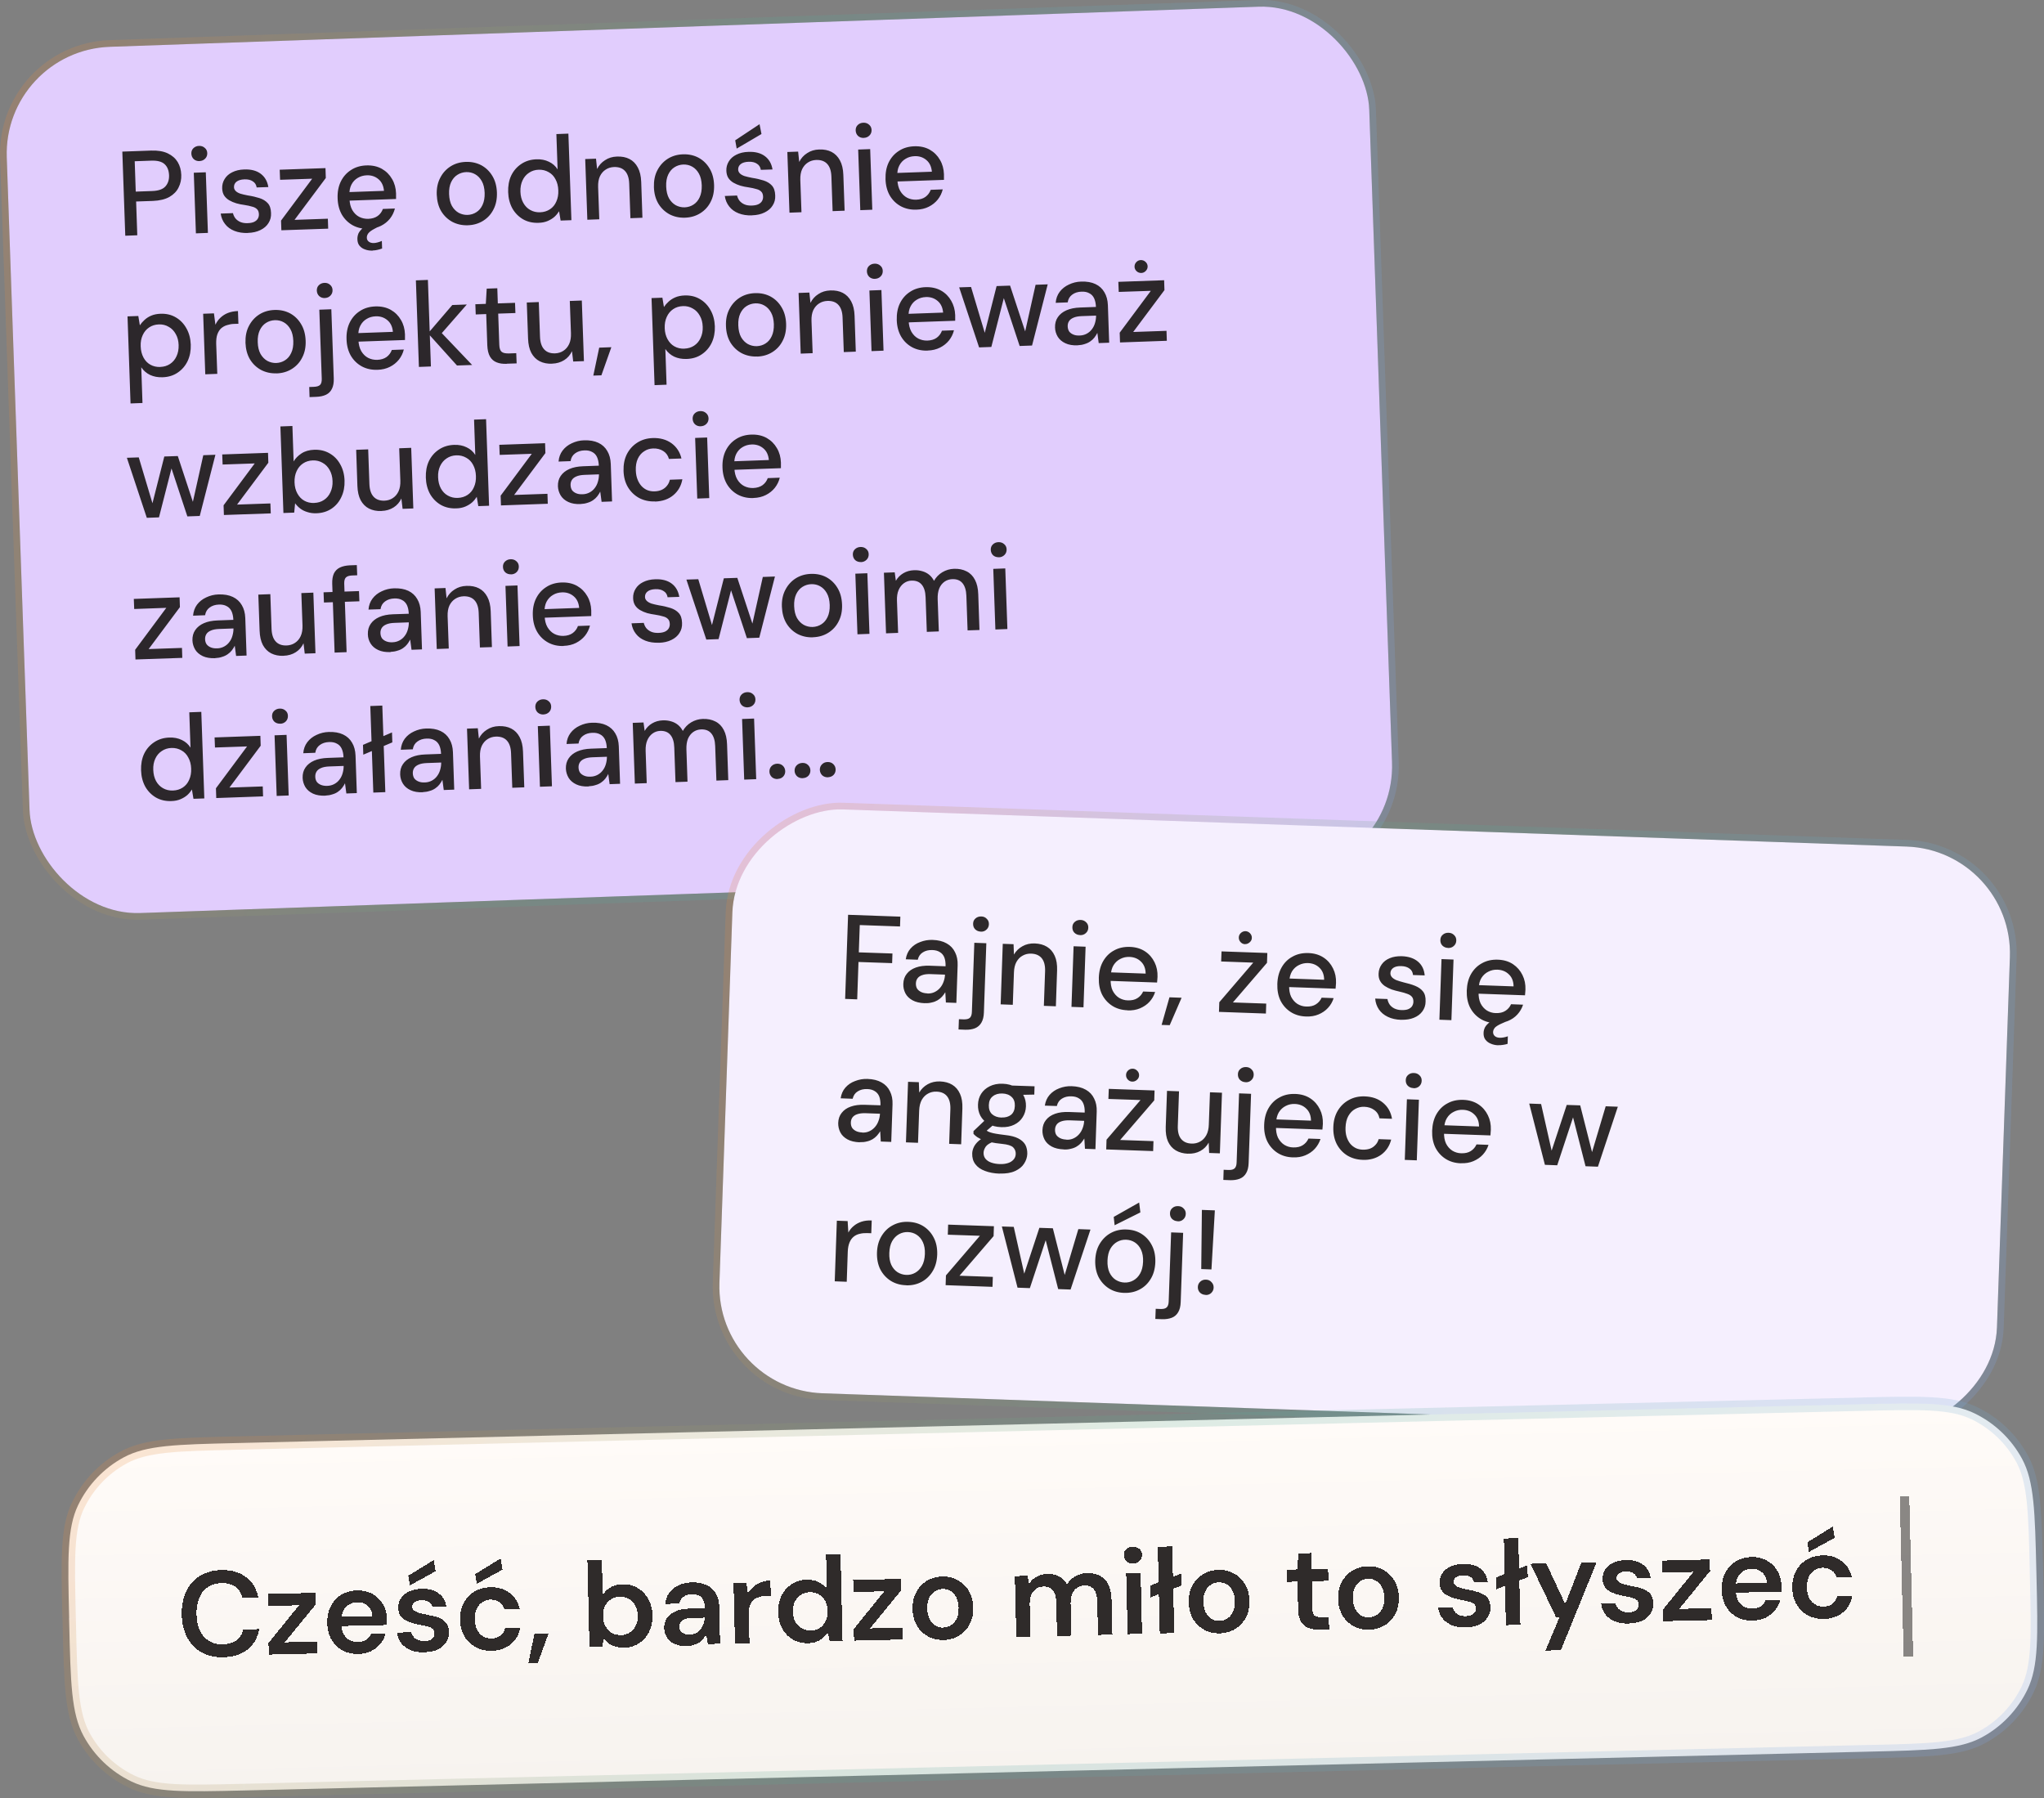
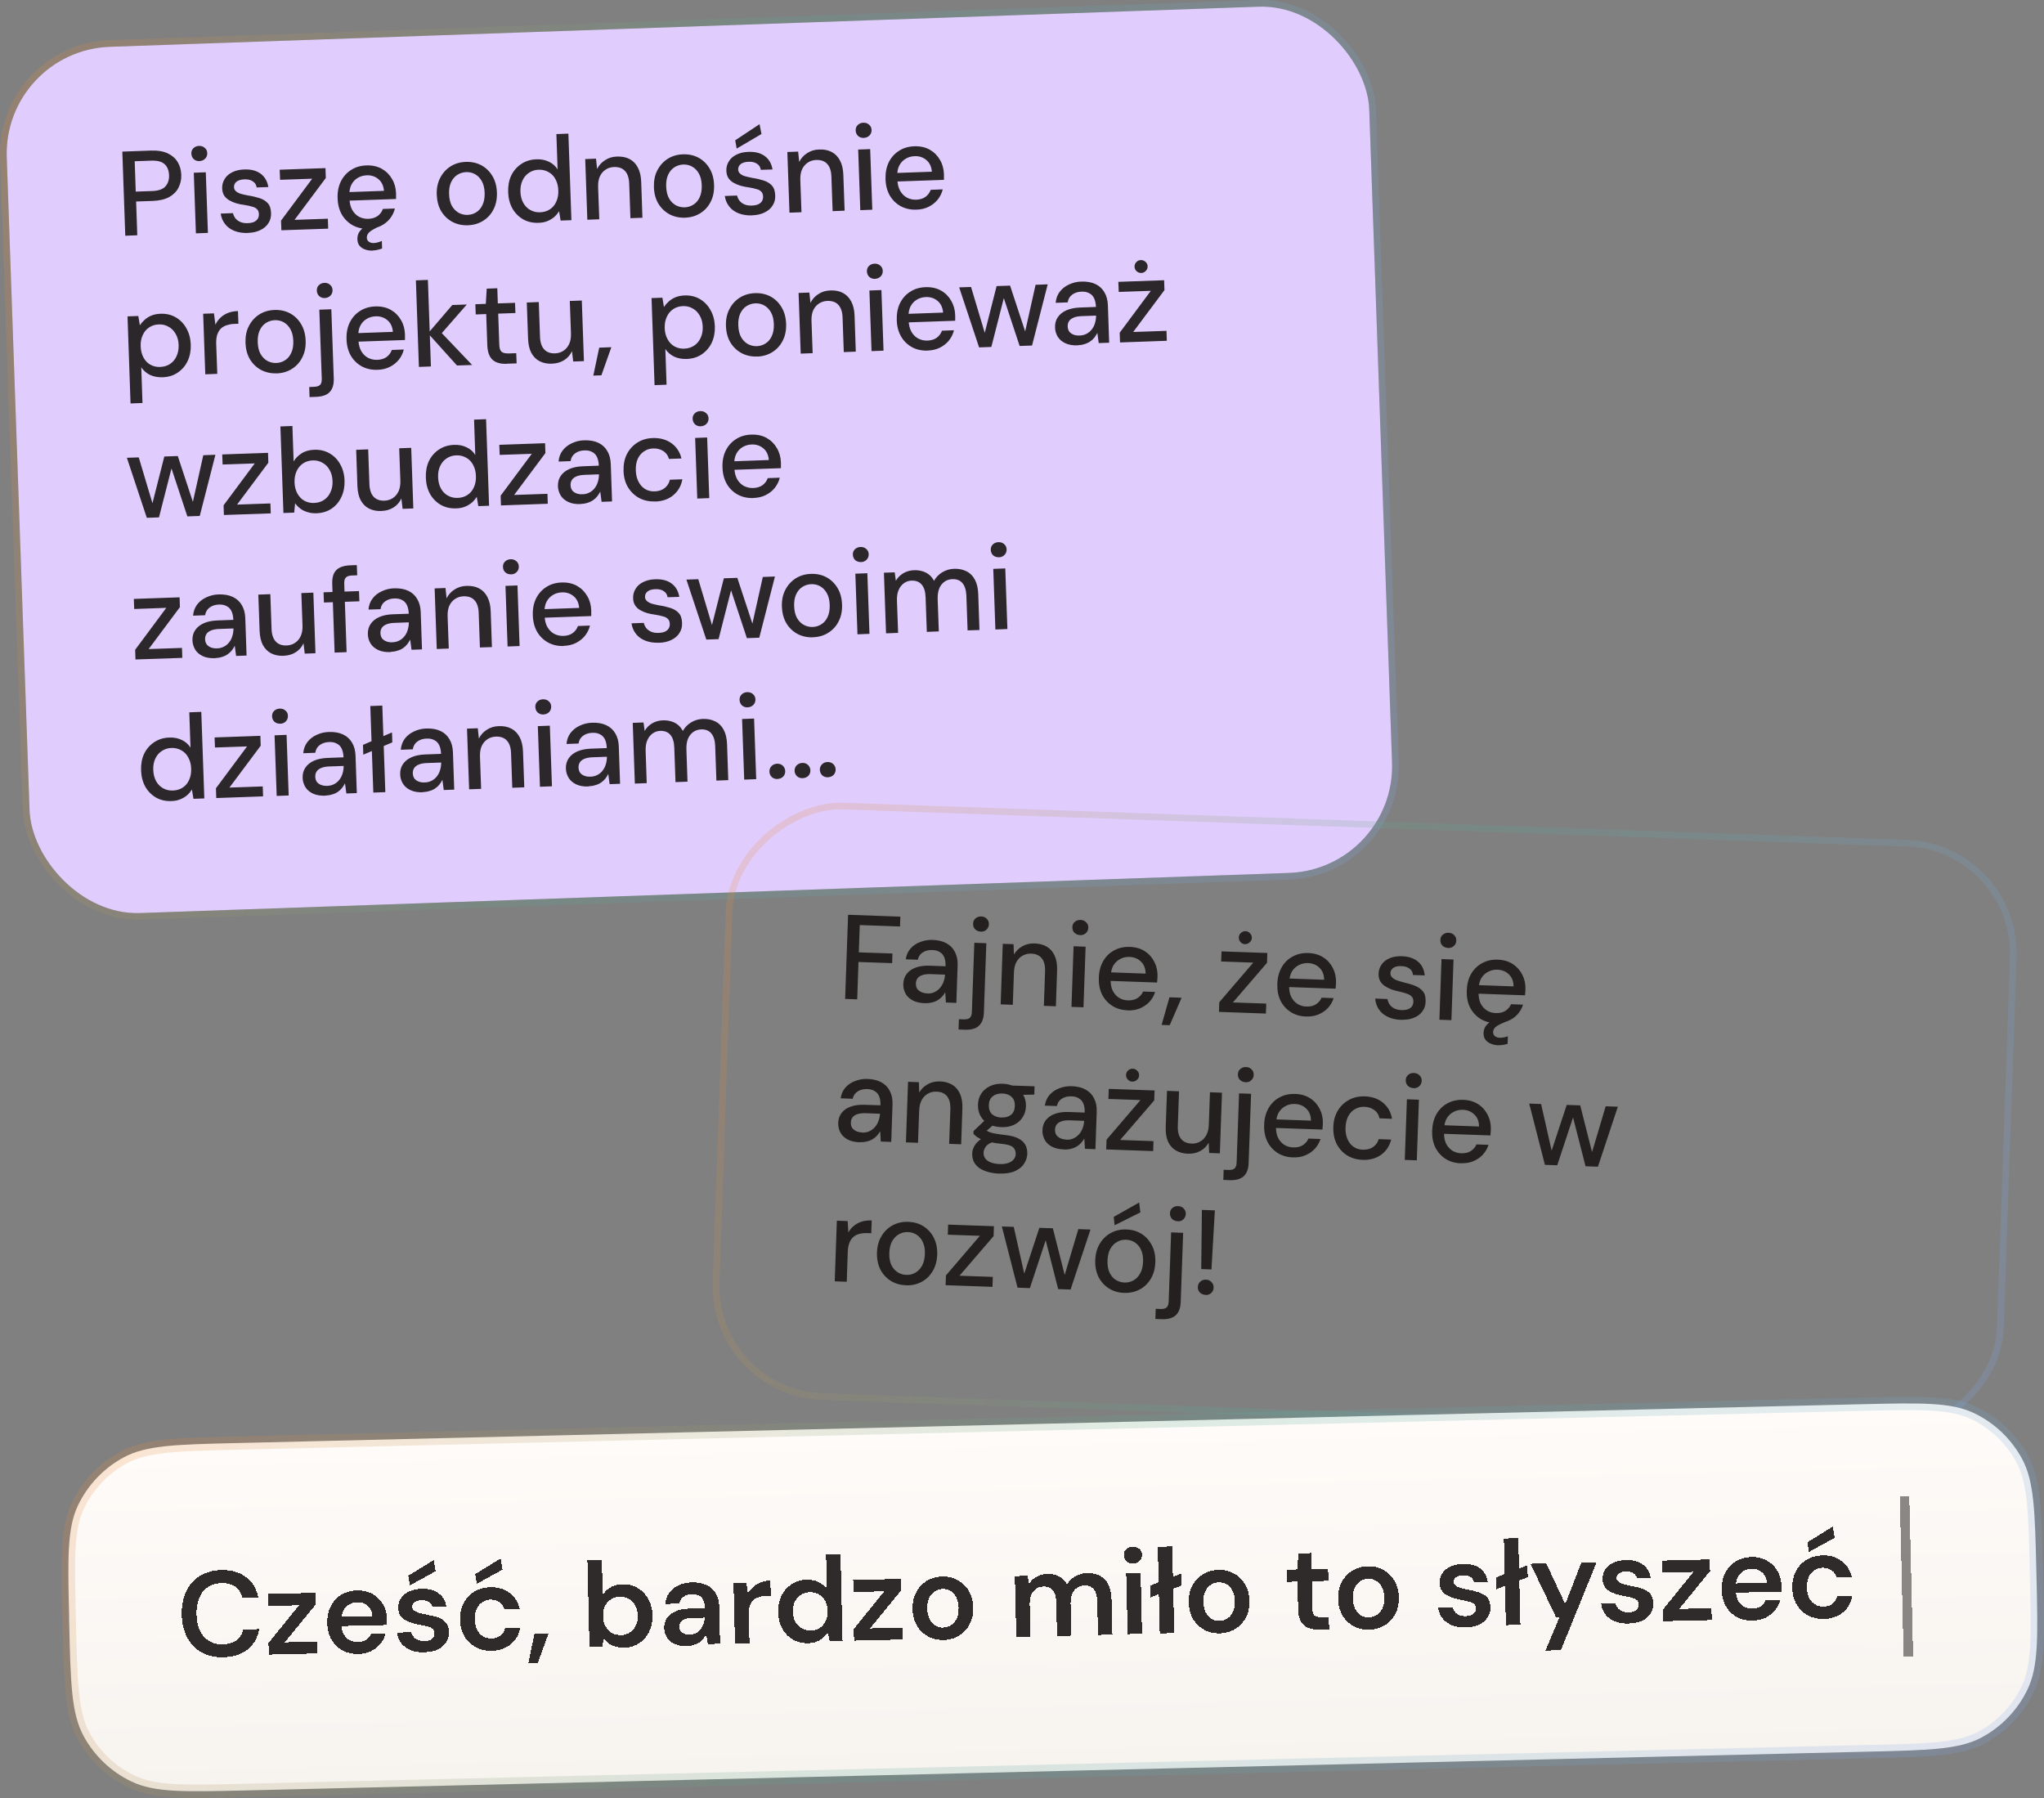
<svg xmlns="http://www.w3.org/2000/svg" id="Warstwa_1" width="318.33" height="280" viewBox="0 0 318.33 280">
  <rect x="0" y="0" width="318.33" height="280" fill="#808080" stroke="none" />
  <defs>
    <style>
      .cls-1 {
        mask: url(#mask);
      }

      .cls-2 {
        stroke: url(#Gradient_bez_nazwy_2);
      }

      .cls-2, .cls-3 {
        fill: none;
        stroke-miterlimit: 4;
        stroke-width: 1.04px;
      }

      .cls-4 {
        fill: url(#Gradient_bez_nazwy_4);
      }

      .cls-5 {
        fill: url(#Gradient_bez_nazwy_3);
      }

      .cls-6 {
        fill: rgba(25, 22, 20, .5);
      }

      .cls-3 {
        stroke: url(#Gradient_bez_nazwy);
      }

      .cls-7 {
        fill: #f5effe;
      }

      .cls-8 {
        fill: #fff;
      }

      .cls-9 {
        fill: rgba(25, 22, 20, .9);
      }

      .cls-10 {
        fill: #e1cdfd;
      }
    </style>
    <linearGradient id="Gradient_bez_nazwy" data-name="Gradient bez nazwy" x1="-13.86" y1="437.63" x2="218.05" y2="366.63" gradientTransform="translate(6.84 473.75) scale(1 -1)" gradientUnits="userSpaceOnUse">
      <stop offset="0" stop-color="#ef883a" stop-opacity=".2" />
      <stop offset=".48" stop-color="#59ab96" stop-opacity=".2" />
      <stop offset="1" stop-color="#83a9f3" stop-opacity=".2" />
    </linearGradient>
    <linearGradient id="Gradient_bez_nazwy_2" data-name="Gradient bez nazwy 2" x1="117.53" y1="380.44" x2="318.84" y2="294.7" gradientTransform="translate(-125.03 -43.79) rotate(90) scale(1 -1)" gradientUnits="userSpaceOnUse">
      <stop offset="0" stop-color="#ef883a" stop-opacity=".2" />
      <stop offset=".48" stop-color="#59ab96" stop-opacity=".2" />
      <stop offset="1" stop-color="#83a9f3" stop-opacity=".2" />
    </linearGradient>
    <linearGradient id="Gradient_bez_nazwy_3" data-name="Gradient bez nazwy 3" x1="163.32" y1="271.24" x2="164.62" y2="217.13" gradientTransform="translate(0 492.94) scale(1 -1)" gradientUnits="userSpaceOnUse">
      <stop offset="0" stop-color="#fffbf8" />
      <stop offset="1" stop-color="#f7f3ef" />
    </linearGradient>
    <mask id="mask" x="8.09" y="216" width="311.3" height="65.39" maskUnits="userSpaceOnUse">
      <g id="path-7-outside-1_3255_3293">
        <rect class="cls-8" x="8.09" y="216" width="311.3" height="65.39" />
-         <path d="M10.77,252c-.22-9.32-.33-13.99,1.39-17.59,1.52-3.17,4.01-5.78,7.1-7.45,3.52-1.9,8.18-2.01,17.5-2.23l253.11-6.05c9.32-.22,13.98-.33,17.59,1.4,3.17,1.52,5.78,4.01,7.45,7.1,1.9,3.52,2.01,8.18,2.23,17.5l.02.83c.22,9.32.33,13.99-1.4,17.59-1.52,3.17-4.01,5.78-7.1,7.45-3.52,1.9-8.18,2.01-17.5,2.23l-253.11,6.05c-9.32.22-13.99.33-17.59-1.4-3.17-1.52-5.78-4.01-7.45-7.1-1.9-3.52-2.01-8.18-2.23-17.5l-.02-.83Z" />
      </g>
    </mask>
    <linearGradient id="Gradient_bez_nazwy_4" data-name="Gradient bez nazwy 4" x1="79.16" y1="333.28" x2="248.78" y2="155.09" gradientTransform="translate(0 492.94) scale(1 -1)" gradientUnits="userSpaceOnUse">
      <stop offset="0" stop-color="#ef883a" stop-opacity=".2" />
      <stop offset=".48" stop-color="#59ab96" stop-opacity=".2" />
      <stop offset="1" stop-color="#83a9f3" stop-opacity=".2" />
    </linearGradient>
  </defs>
  <g>
    <rect class="cls-10" x="2.76" y="4.13" width="212.32" height="134.98" rx="16.65" ry="16.65" transform="translate(-2.43 3.84) rotate(-2)" />
    <rect class="cls-3" x="2.24" y="3.61" width="213.36" height="136.02" rx="17.17" ry="17.17" transform="translate(-2.43 3.84) rotate(-2)" />
    <path class="cls-9" d="M19.51,36.72l-.46-13.11,4.47-.16c1.05-.04,1.92.11,2.6.43.69.33,1.2.78,1.55,1.35.35.58.53,1.24.56,1.99.03.71-.11,1.37-.42,1.98-.29.6-.77,1.09-1.43,1.47-.66.37-1.52.58-2.58.62l-2.6.09.18,5.26-1.87.07ZM21.14,29.84l2.53-.09c.99-.03,1.68-.27,2.08-.71.41-.45.6-1.03.58-1.74-.03-.76-.26-1.34-.7-1.74-.43-.4-1.13-.58-2.12-.54l-2.53.09.16,4.74ZM30.51,36.34l-.33-9.44,1.87-.07.33,9.44-1.87.07ZM31.08,25.09c-.36.01-.67-.09-.91-.31-.23-.22-.35-.5-.37-.85-.01-.34.09-.62.31-.84.23-.23.53-.36.89-.37.35-.01.65.09.89.31.25.2.37.47.39.81.01.35-.1.64-.33.87-.23.23-.52.36-.87.37ZM38.63,36.28c-.8.03-1.5-.08-2.11-.32-.61-.24-1.1-.59-1.46-1.06-.37-.46-.6-1.01-.69-1.64l1.91-.07c.07.3.2.57.38.81.2.24.45.43.77.57.33.14.71.2,1.15.18.41-.01.75-.08,1-.2.27-.13.46-.3.58-.51.12-.22.17-.44.16-.68-.01-.35-.11-.61-.29-.78-.17-.18-.42-.32-.76-.4-.33-.1-.72-.19-1.19-.26-.44-.06-.87-.14-1.28-.26-.4-.12-.77-.28-1.1-.47-.32-.19-.58-.43-.78-.72-.2-.31-.3-.68-.32-1.13-.02-.54.11-1.02.38-1.46.27-.45.67-.8,1.18-1.05.53-.27,1.15-.42,1.88-.44,1.05-.04,1.9.18,2.55.66.65.48,1.05,1.17,1.2,2.08l-1.82.06c-.06-.42-.26-.74-.6-.95-.33-.23-.77-.33-1.3-.31-.54.02-.94.14-1.23.36-.28.22-.41.51-.4.86,0,.22.1.42.26.59.17.17.41.31.73.42.33.1.72.19,1.19.28.67.1,1.26.24,1.79.41s.96.43,1.28.78c.33.35.5.86.52,1.54.03.59-.1,1.11-.4,1.57-.28.46-.7.82-1.26,1.09-.54.27-1.19.42-1.95.44ZM43.82,35.87l-.05-1.52,4.85-6.52-5,.17-.06-1.57,7.13-.25.05,1.54-4.87,6.52,5.19-.18.05,1.55-7.3.25ZM57.38,35.63c-.9.03-1.71-.15-2.42-.53-.71-.39-1.28-.94-1.71-1.66-.41-.72-.64-1.57-.67-2.54-.04-1,.13-1.87.49-2.62.37-.76.9-1.36,1.59-1.8.68-.45,1.49-.69,2.41-.72.92-.03,1.72.15,2.4.53.68.39,1.21.92,1.59,1.59.39.66.59,1.4.62,2.23,0,.12,0,.26,0,.41,0,.14,0,.29,0,.47l-7.71.27-.05-1.33,5.88-.21c-.07-.78-.35-1.39-.85-1.81-.5-.43-1.12-.64-1.84-.61-.51.02-.97.15-1.39.4-.42.24-.75.59-.99,1.05-.23.45-.34,1.01-.32,1.68l.02.52c.02.7.17,1.29.44,1.77.28.47.63.82,1.07,1.05.43.22.9.32,1.4.31.6-.02,1.09-.17,1.47-.44s.65-.64.82-1.1l1.87-.07c-.14.58-.4,1.11-.77,1.58-.37.46-.84.84-1.4,1.12-.55.28-1.2.44-1.93.46ZM58.04,39.03c-.41.01-.8-.04-1.15-.17-.35-.11-.65-.3-.88-.57-.22-.25-.34-.6-.35-1.04-.01-.31.05-.61.17-.91.14-.28.37-.56.7-.85.34-.29.8-.57,1.38-.84l.92-.44.48.9-1.03.54c-.43.23-.73.45-.91.67-.17.23-.25.46-.24.7,0,.26.11.46.3.61.21.16.47.23.79.22.18,0,.37-.04.6-.1.22-.06.44-.13.65-.23l.04,1.18c-.21.08-.44.15-.71.21-.25.06-.5.09-.76.1ZM72.86,35.08c-.89.03-1.69-.15-2.42-.53-.71-.39-1.29-.94-1.73-1.66-.43-.73-.65-1.59-.69-2.56-.04-1,.14-1.87.53-2.62.38-.76.93-1.36,1.62-1.8.7-.44,1.49-.67,2.38-.7.9-.03,1.7.15,2.42.53.71.39,1.28.94,1.71,1.66.44.72.67,1.58.71,2.58.03,1-.14,1.87-.53,2.62-.37.75-.91,1.34-1.61,1.78-.7.44-1.49.67-2.39.7ZM72.81,33.47c.51-.02.97-.16,1.37-.42.42-.26.74-.64.97-1.14.24-.51.35-1.13.33-1.87-.03-.74-.17-1.34-.44-1.82-.27-.49-.62-.85-1.05-1.09-.42-.24-.88-.34-1.38-.33-.5.02-.96.16-1.37.42-.42.26-.75.65-.99,1.16-.23.5-.34,1.11-.31,1.85.03.74.17,1.35.44,1.84.28.48.63.83,1.05,1.07.43.23.89.34,1.38.33ZM83.86,34.7c-.9.03-1.7-.15-2.4-.55-.7-.41-1.26-.98-1.67-1.7-.4-.74-.62-1.58-.65-2.53-.03-.96.12-1.82.47-2.57.36-.75.88-1.35,1.55-1.8.68-.46,1.47-.71,2.37-.74.74-.03,1.39.1,1.96.38.57.27,1.02.66,1.35,1.19l-.19-5.5,1.87-.07.47,13.48-1.68.06-.24-1.45c-.18.29-.41.58-.7.85-.29.26-.65.48-1.06.66-.42.18-.9.28-1.45.29ZM84.11,33.06c.59-.02,1.1-.18,1.54-.47s.77-.69.99-1.2c.23-.51.34-1.09.31-1.75-.02-.66-.17-1.23-.43-1.71-.25-.49-.61-.87-1.07-1.12-.46-.27-.98-.4-1.57-.38-.56.02-1.06.18-1.5.48-.44.29-.78.69-1.01,1.2-.23.5-.34,1.07-.32,1.74.02.66.17,1.24.44,1.73.27.49.63.87,1.09,1.12.46.26.97.38,1.53.36ZM91.47,34.21l-.33-9.44,1.68-.06.17,1.61c.28-.57.69-1.03,1.23-1.37.54-.36,1.16-.55,1.87-.57.75-.03,1.4.1,1.94.38.55.28.98.72,1.3,1.32.32.59.5,1.34.53,2.25l.19,5.58-1.87.07-.19-5.39c-.03-.87-.25-1.53-.65-1.96-.4-.44-.97-.64-1.71-.62-.49.02-.92.15-1.3.4-.38.24-.68.59-.9,1.04-.21.46-.3,1.01-.28,1.66l.18,5.04-1.87.07ZM106.68,33.9c-.89.03-1.69-.15-2.42-.53-.71-.39-1.29-.94-1.73-1.66-.43-.73-.66-1.59-.69-2.56-.03-1,.14-1.87.53-2.62.39-.76.93-1.36,1.62-1.8.7-.44,1.49-.67,2.38-.7.9-.03,1.7.15,2.42.53.71.39,1.28.94,1.71,1.66.44.72.67,1.58.71,2.58.03,1-.14,1.87-.53,2.62-.37.75-.91,1.34-1.61,1.78-.7.44-1.49.67-2.39.7ZM106.62,32.29c.51-.02.97-.16,1.37-.42.41-.26.74-.64.97-1.14.24-.51.35-1.13.33-1.87-.03-.74-.17-1.34-.44-1.82-.27-.49-.62-.85-1.05-1.09-.42-.24-.88-.34-1.38-.33-.5.02-.96.16-1.37.42-.42.26-.75.65-.99,1.16-.23.5-.34,1.11-.31,1.85.03.74.17,1.35.44,1.84.28.48.63.83,1.05,1.07.43.23.89.34,1.38.33ZM117.14,33.54c-.8.03-1.5-.08-2.11-.32s-1.1-.59-1.46-1.06c-.37-.46-.6-1.01-.69-1.64l1.91-.07c.07.3.2.57.38.81.2.24.45.43.77.57.33.14.71.2,1.15.18.41-.01.75-.08,1.01-.2.27-.13.46-.3.58-.51.12-.22.17-.44.16-.68-.01-.35-.11-.61-.29-.78-.17-.18-.42-.32-.76-.4-.33-.1-.73-.19-1.19-.26-.44-.06-.87-.14-1.28-.26-.4-.12-.77-.28-1.1-.47-.32-.19-.58-.43-.78-.72-.2-.31-.3-.68-.32-1.13-.02-.54.11-1.02.38-1.46.27-.45.67-.8,1.18-1.05.53-.27,1.15-.42,1.88-.44,1.05-.04,1.9.18,2.55.66.65.48,1.05,1.17,1.2,2.08l-1.82.06c-.07-.42-.26-.74-.6-.95-.33-.23-.77-.33-1.3-.31-.54.02-.95.14-1.23.36-.28.22-.41.51-.4.86,0,.22.1.42.26.59.17.17.41.31.73.42.33.1.73.19,1.19.28.67.1,1.26.24,1.79.41.53.17.96.43,1.28.78.32.35.5.86.52,1.54.03.59-.1,1.11-.4,1.57-.28.46-.7.82-1.26,1.09-.54.27-1.19.42-1.95.44ZM114.73,23.14l-.23-1.29,3.79-2.51.3,1.53-3.86,2.27ZM122.95,33.11l-.33-9.44,1.68-.06.17,1.61c.28-.57.69-1.03,1.23-1.37.54-.36,1.16-.55,1.87-.57.75-.03,1.4.1,1.94.38s.98.72,1.3,1.32c.32.59.5,1.34.53,2.25l.2,5.58-1.87.07-.19-5.39c-.03-.87-.25-1.53-.65-1.96-.4-.44-.97-.64-1.71-.62-.49.02-.92.15-1.3.4-.38.24-.68.59-.9,1.04-.21.46-.3,1.01-.28,1.66l.18,5.04-1.87.07ZM133.98,32.73l-.33-9.44,1.87-.07.33,9.44-1.87.07ZM134.54,21.48c-.36.01-.67-.09-.91-.31-.23-.22-.35-.5-.37-.85-.01-.34.09-.62.31-.84.23-.23.53-.36.89-.37.35-.01.65.09.89.31.24.2.37.47.39.81.01.35-.1.64-.33.87-.23.23-.52.36-.87.37ZM142.71,32.65c-.9.03-1.7-.15-2.42-.53-.71-.39-1.28-.94-1.71-1.66-.41-.72-.64-1.57-.67-2.54-.03-1,.13-1.87.49-2.62.37-.76.9-1.36,1.59-1.8.68-.45,1.49-.69,2.41-.72.92-.03,1.72.15,2.4.53.68.39,1.21.92,1.59,1.59.39.66.59,1.4.62,2.23,0,.12,0,.26,0,.41,0,.14,0,.29,0,.47l-7.71.27-.05-1.33,5.88-.21c-.07-.78-.35-1.39-.85-1.81-.5-.43-1.12-.64-1.84-.61-.51.02-.98.15-1.39.4-.42.24-.75.59-.99,1.05-.24.45-.34,1.01-.32,1.68l.02.52c.02.7.17,1.29.44,1.77.28.47.64.82,1.07,1.05.43.22.9.32,1.4.31.6-.02,1.09-.17,1.46-.44.38-.28.65-.64.82-1.1l1.87-.07c-.14.58-.4,1.11-.77,1.58-.37.46-.84.84-1.4,1.12-.55.28-1.2.44-1.93.46ZM20.33,62.83l-.47-13.56,1.68-.06.24,1.45c.19-.29.43-.57.72-.83.29-.27.64-.5,1.04-.67.42-.18.91-.28,1.47-.3.9-.03,1.69.16,2.38.57.7.41,1.25.99,1.65,1.72.41.72.63,1.56.67,2.51.03.95-.13,1.8-.49,2.57-.36.75-.88,1.35-1.55,1.8-.66.45-1.44.69-2.34.72-.74.03-1.39-.1-1.96-.36-.57-.28-1.03-.68-1.37-1.19l.19,5.56-1.87.07ZM24.98,57.14c.57-.02,1.07-.18,1.5-.46.44-.29.78-.69,1.01-1.2.24-.51.35-1.09.33-1.75-.02-.66-.17-1.23-.45-1.71-.27-.49-.63-.87-1.09-1.12-.45-.27-.96-.4-1.53-.38-.59.02-1.1.18-1.54.48-.43.29-.76.69-.99,1.2-.23.5-.34,1.07-.31,1.74.02.66.17,1.24.43,1.73s.62.87,1.07,1.12c.46.26.98.38,1.57.36ZM31.97,58.3l-.33-9.44,1.68-.06.23,1.77c.2-.43.46-.8.79-1.1.33-.31.71-.56,1.15-.73.46-.18.98-.28,1.57-.3l.07,1.98-.67.02c-.39.01-.75.08-1.1.19-.35.1-.65.27-.92.5-.25.23-.45.55-.59.94-.14.39-.19.88-.18,1.45l.17,4.7-1.87.07ZM43.07,58.14c-.89.03-1.69-.15-2.42-.53-.71-.39-1.29-.94-1.73-1.66-.43-.74-.65-1.59-.69-2.56-.03-1,.14-1.87.53-2.62.39-.76.93-1.36,1.62-1.8.7-.44,1.49-.67,2.38-.7.9-.03,1.7.15,2.42.53.71.39,1.28.94,1.71,1.67.44.72.67,1.58.71,2.58.04,1-.14,1.87-.53,2.62-.37.75-.91,1.34-1.61,1.78-.7.44-1.49.67-2.39.7ZM43.01,56.53c.51-.02.97-.16,1.37-.42.42-.26.74-.64.97-1.14.25-.51.35-1.13.33-1.87-.03-.74-.17-1.34-.44-1.82-.27-.49-.62-.85-1.05-1.09-.42-.24-.88-.34-1.38-.33-.5.02-.96.16-1.37.42-.42.26-.75.65-.99,1.16-.23.5-.34,1.11-.31,1.85.02.74.17,1.35.44,1.84.28.48.63.83,1.05,1.07.43.23.89.34,1.38.33ZM48.21,61.86l-.05-1.59.75-.03c.45-.02.76-.12.95-.31.18-.19.26-.51.25-.95l-.38-10.75,1.87-.07.38,10.78c.02.65-.07,1.18-.28,1.6-.2.42-.51.73-.92.93-.42.2-.93.31-1.53.33l-1.03.04ZM50.62,46.42c-.36.01-.67-.09-.91-.31-.23-.22-.35-.5-.37-.85-.01-.34.09-.62.31-.84.23-.23.53-.36.89-.37.35-.01.64.09.87.31.24.2.37.47.38.81.01.35-.1.64-.33.87-.22.23-.5.35-.85.37ZM58.77,57.59c-.9.03-1.71-.15-2.42-.53-.71-.39-1.28-.94-1.71-1.66-.41-.72-.64-1.57-.67-2.54-.04-1,.13-1.87.49-2.62.37-.76.9-1.36,1.59-1.8.68-.45,1.49-.69,2.41-.72.92-.03,1.72.15,2.4.53.68.39,1.21.92,1.59,1.59.39.66.59,1.4.62,2.23,0,.12,0,.26,0,.41,0,.14,0,.29,0,.47l-7.71.27-.05-1.33,5.88-.21c-.07-.79-.35-1.39-.85-1.81-.5-.43-1.12-.64-1.84-.61-.51.02-.98.15-1.39.4-.42.24-.75.59-.99,1.05-.24.45-.34,1.01-.32,1.68l.02.52c.02.7.17,1.29.44,1.77.28.47.63.82,1.07,1.05.43.22.9.32,1.4.31.6-.02,1.09-.17,1.47-.44.38-.28.65-.64.82-1.1l1.87-.07c-.14.58-.4,1.11-.77,1.58-.37.46-.84.84-1.4,1.12-.55.28-1.2.44-1.93.46ZM71.18,56.93l-4.52-5.02,3.78-4.41,2.26-.08-4.51,5.16-.05-1.4,5.39,5.66-2.36.08ZM65.24,57.14l-.47-13.48,1.87-.07.47,13.48-1.87.07ZM78.91,56.66c-.6.02-1.12-.05-1.56-.23-.44-.17-.79-.47-1.04-.9-.25-.43-.39-1.02-.42-1.77l-.17-4.85-1.63.06-.06-1.59,1.63-.06.14-2.37,1.65-.06.08,2.36,2.68-.09.06,1.59-2.68.09.17,4.87c.02.54.14.9.38,1.09.23.18.62.26,1.17.24l1.09-.04.06,1.59-1.54.05ZM85.99,56.64c-.74.03-1.38-.1-1.94-.38-.55-.28-.98-.72-1.3-1.3-.31-.59-.48-1.34-.51-2.25l-.2-5.6,1.87-.07.19,5.39c.03.89.25,1.55.65,1.98.4.44.97.64,1.69.62.49-.02.92-.15,1.3-.4.39-.25.69-.61.9-1.06s.3-1.01.28-1.66l-.18-5.04,1.87-.07.33,9.44-1.67.06-.19-1.61c-.27.58-.67,1.05-1.21,1.39-.54.34-1.17.53-1.89.55ZM92.4,58.5l.92-4.36,1.89-.07-1.55,4.38-1.25.04ZM101.94,59.98l-.47-13.56,1.69-.06.24,1.45c.19-.29.43-.57.72-.83.29-.27.64-.5,1.04-.67.42-.18.91-.28,1.47-.3.9-.03,1.69.16,2.38.57.7.41,1.25.99,1.65,1.72.41.72.63,1.56.67,2.51.03.95-.13,1.8-.49,2.57-.36.75-.88,1.35-1.55,1.8-.66.45-1.44.69-2.34.72-.74.03-1.39-.1-1.96-.36-.57-.28-1.03-.68-1.37-1.19l.19,5.56-1.87.07ZM106.6,54.29c.57-.02,1.07-.18,1.5-.46.44-.29.78-.69,1.01-1.2.24-.51.36-1.09.33-1.75-.02-.66-.17-1.23-.45-1.71-.27-.49-.63-.87-1.09-1.12-.45-.27-.96-.4-1.53-.38-.59.02-1.1.18-1.54.48-.43.29-.76.69-.99,1.2-.23.5-.34,1.07-.32,1.74.02.66.17,1.24.44,1.73.27.49.62.87,1.07,1.12.46.26.98.38,1.57.36ZM117.9,55.52c-.89.03-1.69-.15-2.42-.53-.71-.39-1.29-.94-1.73-1.66-.43-.73-.66-1.59-.69-2.56-.04-1,.14-1.87.53-2.62.39-.76.93-1.36,1.62-1.8.7-.44,1.49-.67,2.38-.7.9-.03,1.71.15,2.42.53.71.39,1.28.94,1.71,1.67.44.72.67,1.58.71,2.58.03,1-.14,1.87-.53,2.62-.37.75-.91,1.34-1.61,1.78-.7.44-1.49.67-2.39.7ZM117.85,53.91c.51-.02.97-.16,1.37-.42.42-.26.74-.64.97-1.14.24-.51.35-1.13.33-1.87-.03-.74-.17-1.34-.44-1.82-.27-.49-.62-.85-1.05-1.09-.42-.24-.88-.34-1.38-.33-.5.02-.96.16-1.37.42-.42.26-.75.65-.99,1.16-.23.5-.34,1.11-.31,1.85.03.74.17,1.35.44,1.84.28.48.63.83,1.05,1.07.43.23.89.34,1.38.33ZM124.7,55.06l-.33-9.44,1.68-.06.17,1.61c.28-.57.69-1.03,1.23-1.37.54-.36,1.16-.55,1.87-.57.75-.03,1.4.1,1.94.38s.98.72,1.3,1.32c.32.59.5,1.34.53,2.25l.19,5.58-1.87.07-.19-5.39c-.03-.87-.25-1.53-.65-1.96-.4-.44-.97-.64-1.71-.62-.49.02-.92.15-1.3.4-.38.24-.68.59-.9,1.04-.21.46-.3,1.01-.28,1.66l.18,5.04-1.87.07ZM135.73,54.68l-.33-9.44,1.87-.07.33,9.44-1.87.07ZM136.29,43.43c-.36.01-.67-.09-.91-.31-.23-.22-.35-.5-.37-.85-.01-.34.09-.62.31-.84.23-.23.53-.36.89-.37.35-.01.65.09.89.31.24.2.37.47.38.81.01.35-.1.64-.33.87-.23.23-.52.36-.87.37ZM144.46,54.6c-.9.03-1.71-.15-2.42-.53-.71-.39-1.28-.94-1.71-1.67-.41-.72-.64-1.57-.67-2.54-.03-1,.13-1.87.49-2.62.37-.76.9-1.36,1.59-1.8.68-.45,1.49-.69,2.41-.72.92-.03,1.72.15,2.4.53s1.21.92,1.59,1.59c.38.66.59,1.4.62,2.23,0,.12,0,.26,0,.41,0,.14,0,.29,0,.47l-7.71.27-.05-1.33,5.88-.21c-.07-.78-.35-1.39-.85-1.81-.5-.43-1.12-.64-1.84-.61-.51.02-.98.15-1.39.4-.42.24-.75.59-.99,1.05-.24.45-.34,1.01-.32,1.68l.02.52c.02.7.17,1.29.44,1.77.28.47.63.82,1.07,1.05.43.22.9.32,1.4.31.6-.02,1.09-.17,1.46-.44.38-.28.65-.64.82-1.1l1.87-.07c-.14.58-.4,1.11-.77,1.58-.37.46-.84.84-1.4,1.12-.55.28-1.2.44-1.93.46ZM152.48,54.09l-3.1-9.34,1.85-.06,2.33,7.79h-.36s2.01-7.93,2.01-7.93l2.1-.07,2.56,7.77-.36.03,1.77-7.93,1.89-.07-2.44,9.53-1.93.07-2.68-8.1h.38s-2.11,8.25-2.11,8.25l-1.91.07ZM167.85,53.78c-.77.03-1.42-.08-1.94-.33-.52-.24-.91-.58-1.18-1.01-.26-.44-.41-.92-.42-1.43-.02-.62.12-1.16.43-1.61.31-.46.76-.82,1.35-1.08.59-.26,1.3-.4,2.14-.43l2.45-.09c-.02-.55-.12-1-.29-1.36s-.43-.62-.76-.78c-.32-.18-.72-.26-1.21-.24-.56.02-1.04.17-1.43.46-.39.28-.63.68-.71,1.21l-1.87.07c.05-.66.26-1.23.62-1.71.37-.49.85-.87,1.44-1.14.59-.28,1.22-.44,1.9-.46.89-.03,1.63.1,2.24.39s1.07.72,1.39,1.28c.33.55.51,1.22.54,2.01l.2,5.84-1.63.06-.21-1.59c-.13.25-.28.5-.46.73s-.4.43-.65.6c-.24.17-.53.31-.87.41-.32.11-.68.17-1.08.19ZM168.16,52.25c.4-.01.76-.11,1.08-.28s.59-.4.8-.68c.23-.3.39-.62.49-.97.11-.37.17-.74.17-1.11v-.06s-2.23.08-2.23.08c-.54.02-.97.1-1.3.25-.32.14-.55.32-.69.55-.14.23-.21.49-.2.79.01.31.09.58.23.8.16.21.38.37.65.48.28.12.61.17,1,.15ZM174.43,53.33l-.05-1.52,4.85-6.52-5,.17-.06-1.57,7.13-.25.05,1.54-4.87,6.52,5.19-.18.05,1.55-7.3.26ZM177.74,42.51c-.27,0-.52-.08-.72-.27-.21-.19-.32-.43-.33-.7,0-.27.08-.52.28-.72.19-.21.43-.31.7-.32.27,0,.51.08.72.27.22.19.33.43.34.7.01.27-.09.52-.29.72-.19.21-.43.31-.7.32ZM22.86,80.63l-3.1-9.34,1.85-.06,2.33,7.79h-.36s2.01-7.93,2.01-7.93l2.1-.07,2.56,7.77-.36.03,1.77-7.93,1.89-.07-2.44,9.53-1.93.07-2.68-8.1h.37s-2.11,8.25-2.11,8.25l-1.91.07ZM34.87,80.21l-.05-1.52,4.85-6.52-5,.17-.06-1.57,7.13-.25.05,1.54-4.87,6.52,5.19-.18.06,1.55-7.3.25ZM49.3,79.93c-.51.02-.98-.04-1.41-.18-.42-.12-.79-.3-1.11-.54-.32-.24-.59-.52-.82-.83l-.14,1.45-1.68.06-.47-13.48,1.87-.07.19,5.52c.28-.48.69-.9,1.21-1.24.54-.36,1.21-.55,2-.58.9-.03,1.7.16,2.4.57.7.4,1.25.97,1.65,1.7.41.72.64,1.57.67,2.53.03.94-.13,1.79-.49,2.55-.35.76-.86,1.37-1.53,1.82-.67.45-1.46.69-2.35.72ZM48.95,78.32c.57-.02,1.07-.17,1.5-.46.44-.29.78-.69,1.01-1.2.24-.51.36-1.09.33-1.75-.02-.66-.18-1.23-.45-1.71-.27-.49-.63-.87-1.09-1.12-.45-.27-.96-.4-1.53-.38-.59.02-1.1.18-1.54.48-.43.29-.76.69-.99,1.2-.23.5-.34,1.07-.32,1.74.02.66.17,1.24.44,1.73.27.49.62.87,1.07,1.12.46.26.98.38,1.57.36ZM59.41,79.58c-.74.03-1.38-.1-1.94-.38-.55-.28-.98-.72-1.3-1.3-.31-.59-.48-1.34-.51-2.25l-.19-5.6,1.87-.07.19,5.39c.03.89.25,1.55.65,1.98.4.44.97.64,1.69.62.49-.02.92-.15,1.3-.4.39-.25.69-.61.9-1.06.21-.46.3-1.01.28-1.66l-.18-5.04,1.87-.07.33,9.44-1.67.06-.19-1.61c-.27.58-.67,1.05-1.21,1.39-.54.34-1.17.53-1.89.55ZM71.04,79.17c-.9.03-1.7-.15-2.4-.55-.7-.41-1.26-.98-1.67-1.7-.4-.74-.62-1.58-.65-2.53-.03-.96.12-1.82.47-2.57.36-.75.88-1.35,1.55-1.8.68-.46,1.48-.71,2.37-.74.74-.03,1.39.1,1.96.38.57.27,1.02.66,1.35,1.19l-.19-5.5,1.87-.07.47,13.48-1.68.06-.24-1.45c-.18.29-.41.58-.7.85-.29.26-.65.48-1.06.66-.42.18-.9.28-1.45.29ZM71.28,77.54c.59-.02,1.1-.18,1.54-.47.44-.29.77-.69.99-1.2.23-.51.34-1.09.31-1.75-.02-.66-.17-1.23-.43-1.71-.25-.49-.61-.87-1.07-1.12-.46-.27-.98-.4-1.57-.38-.56.02-1.06.18-1.5.48-.44.29-.77.69-1.01,1.2-.23.5-.34,1.07-.31,1.74.02.66.17,1.24.43,1.73.27.49.63.87,1.09,1.12.46.26.97.38,1.53.36ZM78.02,78.71l-.05-1.52,4.85-6.52-5,.17-.06-1.57,7.13-.25.05,1.54-4.87,6.52,5.19-.18.05,1.55-7.3.26ZM90.44,78.5c-.77.03-1.42-.08-1.94-.33-.52-.24-.91-.58-1.18-1.01-.26-.44-.41-.92-.43-1.43-.02-.62.12-1.16.43-1.61.31-.46.76-.82,1.35-1.08.59-.26,1.3-.4,2.14-.43l2.45-.09c-.02-.55-.12-1-.29-1.36-.17-.36-.43-.62-.76-.78-.32-.18-.72-.26-1.21-.24-.56.02-1.04.17-1.43.46-.39.28-.63.68-.71,1.21l-1.87.07c.05-.66.26-1.23.62-1.71.37-.49.85-.87,1.44-1.14.59-.28,1.22-.44,1.9-.46.89-.03,1.63.1,2.24.39.61.29,1.07.72,1.39,1.28.33.55.51,1.22.54,2.01l.2,5.84-1.63.06-.21-1.59c-.13.25-.28.5-.46.73-.18.23-.4.43-.65.6-.24.17-.53.31-.87.41-.32.11-.68.17-1.08.19ZM90.74,76.97c.4-.01.76-.11,1.08-.28.32-.17.59-.4.8-.68.23-.3.39-.62.49-.97.11-.37.17-.74.17-1.11v-.06s-2.23.08-2.23.08c-.54.02-.97.1-1.3.25-.32.14-.55.32-.69.55-.14.23-.21.49-.2.79.01.31.09.58.23.8.16.21.38.37.65.48.28.12.61.17,1,.15ZM102.01,78.09c-.91.03-1.73-.15-2.46-.53-.73-.4-1.31-.96-1.75-1.68-.43-.72-.66-1.57-.69-2.54-.03-.99.14-1.85.51-2.6.39-.76.93-1.36,1.62-1.8.7-.45,1.5-.69,2.41-.72,1.15-.04,2.12.23,2.92.8.79.57,1.32,1.37,1.56,2.38l-1.95.07c-.14-.54-.45-.96-.9-1.24-.45-.28-.98-.42-1.59-.39-.5.02-.96.16-1.37.44-.42.26-.75.65-.99,1.16-.23.5-.34,1.11-.31,1.83.02.54.11,1.01.28,1.43.16.41.38.75.64,1.03.27.28.58.49.92.62.34.13.7.18,1.08.17.41-.01.78-.09,1.1-.23.33-.15.61-.36.82-.63.23-.27.38-.59.46-.95l1.95-.07c-.18,1.01-.64,1.83-1.4,2.47-.75.63-1.7.96-2.85,1ZM108.59,77.64l-.33-9.44,1.87-.07.33,9.44-1.87.07ZM109.15,66.39c-.36.01-.67-.09-.91-.31-.23-.22-.35-.5-.37-.85-.01-.34.09-.62.31-.84.23-.23.53-.36.89-.37.35-.01.65.09.89.31.24.2.37.47.39.81.01.35-.1.64-.33.87-.23.23-.52.36-.87.37ZM117.32,77.56c-.9.03-1.7-.15-2.42-.53-.71-.39-1.28-.94-1.71-1.67-.41-.72-.64-1.57-.67-2.54-.04-1,.13-1.87.49-2.62.37-.76.9-1.36,1.59-1.8.68-.45,1.49-.69,2.41-.72.92-.03,1.72.15,2.4.53.68.39,1.21.92,1.59,1.59.39.66.59,1.4.62,2.23,0,.12,0,.26,0,.41,0,.14,0,.29,0,.47l-7.71.27-.05-1.33,5.88-.21c-.07-.79-.35-1.39-.85-1.81-.5-.43-1.12-.64-1.84-.61-.51.02-.97.15-1.39.4-.42.24-.75.59-.99,1.05-.23.45-.34,1.01-.32,1.68l.02.52c.02.7.17,1.29.44,1.77.28.47.63.82,1.07,1.05.43.22.9.32,1.4.31.6-.02,1.09-.17,1.47-.44.38-.28.65-.64.82-1.1l1.87-.07c-.14.58-.4,1.11-.77,1.58-.37.46-.84.84-1.4,1.12-.55.28-1.2.44-1.93.46ZM21.1,102.71l-.05-1.52,4.85-6.53-5,.18-.06-1.57,7.13-.25.05,1.53-4.87,6.53,5.19-.18.05,1.55-7.3.25ZM33.52,102.5c-.77.03-1.42-.08-1.94-.32-.52-.25-.91-.58-1.18-1.01-.26-.44-.41-.92-.43-1.43-.02-.62.12-1.16.43-1.61.31-.46.76-.82,1.35-1.08.59-.26,1.3-.4,2.14-.43l2.45-.09c-.02-.55-.12-1-.29-1.36-.18-.36-.43-.62-.76-.78-.32-.18-.72-.26-1.21-.24-.56.02-1.04.17-1.43.46-.39.28-.63.68-.71,1.2l-1.87.07c.05-.66.26-1.23.61-1.71.37-.49.85-.87,1.44-1.14.59-.28,1.22-.44,1.9-.46.89-.03,1.63.1,2.24.39s1.08.72,1.4,1.28c.33.55.51,1.22.54,2.01l.2,5.84-1.63.06-.21-1.59c-.13.26-.28.5-.46.73-.18.23-.4.43-.65.6-.24.17-.53.31-.87.41-.32.11-.68.17-1.08.19ZM33.82,100.97c.4-.01.76-.11,1.08-.28.32-.17.59-.4.8-.68.23-.29.39-.62.49-.97.11-.37.17-.74.17-1.11v-.06s-2.23.08-2.23.08c-.54.02-.97.1-1.3.25-.32.14-.55.32-.69.55-.14.23-.21.49-.2.79.01.31.09.58.24.8.16.21.38.37.65.48s.61.17,1,.15ZM44.18,102.13c-.74.03-1.38-.1-1.94-.38-.55-.28-.98-.72-1.3-1.3-.31-.59-.48-1.34-.51-2.25l-.2-5.6,1.87-.07.19,5.39c.03.89.25,1.55.65,1.98.4.44.97.64,1.69.62.49-.02.92-.15,1.3-.4.39-.25.69-.6.9-1.06s.3-1.01.28-1.66l-.18-5.04,1.87-.07.33,9.44-1.67.06-.19-1.61c-.27.58-.67,1.05-1.21,1.39-.54.34-1.17.53-1.89.55ZM52.11,101.62l-.37-10.71c-.02-.65.07-1.18.26-1.6.21-.42.52-.73.94-.93.42-.2.93-.31,1.52-.34l1.11-.04.06,1.59-.81.03c-.45.02-.77.12-.96.32-.18.18-.26.5-.25.95l.37,10.67-1.87.07ZM50.45,93.83l-.06-1.59,5.52-.19.06,1.59-5.52.19ZM60.83,101.55c-.77.03-1.42-.08-1.94-.33-.52-.24-.91-.58-1.18-1.01-.27-.44-.41-.92-.42-1.43-.02-.62.12-1.16.43-1.61.31-.46.76-.82,1.35-1.08.59-.26,1.3-.4,2.14-.43l2.45-.08c-.02-.55-.12-1-.29-1.36-.18-.36-.43-.62-.76-.78-.32-.18-.72-.26-1.21-.24-.56.02-1.04.17-1.43.46-.39.28-.63.68-.71,1.21l-1.87.06c.05-.66.26-1.23.62-1.71.37-.49.85-.87,1.44-1.14.59-.28,1.22-.44,1.89-.46.89-.03,1.64.1,2.25.39.61.29,1.07.72,1.39,1.28.33.55.51,1.22.54,2l.2,5.84-1.63.06-.21-1.59c-.13.25-.28.5-.46.73-.18.23-.4.43-.65.6-.24.17-.53.31-.87.4-.32.11-.68.17-1.08.19ZM61.13,100.02c.4-.01.76-.11,1.08-.28.32-.17.59-.4.8-.68.23-.29.39-.62.49-.97.11-.37.17-.74.17-1.11v-.06s-2.23.08-2.23.08c-.54.02-.97.1-1.3.25-.32.14-.55.32-.69.55-.14.23-.21.49-.2.79.01.31.09.58.23.8.16.21.38.37.65.48.28.12.61.17,1,.15ZM68.02,101.07l-.33-9.44,1.69-.06.17,1.61c.28-.57.69-1.03,1.23-1.37.54-.36,1.16-.55,1.87-.57.75-.03,1.4.1,1.94.38.55.28.98.72,1.3,1.32.32.59.5,1.34.53,2.25l.19,5.58-1.87.06-.19-5.39c-.03-.87-.25-1.53-.65-1.96-.4-.44-.97-.64-1.71-.62-.49.02-.92.15-1.3.4-.38.24-.68.59-.9,1.04-.21.46-.3,1.01-.28,1.66l.18,5.04-1.87.07ZM79.05,100.68l-.33-9.44,1.87-.07.33,9.44-1.87.07ZM79.61,89.44c-.36.01-.67-.09-.91-.3-.23-.22-.36-.5-.37-.85-.01-.34.09-.61.31-.83.23-.23.53-.36.89-.37.35-.01.65.09.89.31.24.2.37.47.38.81.01.35-.1.64-.32.87-.23.23-.52.36-.87.37ZM87.78,100.6c-.9.03-1.71-.15-2.42-.54-.71-.39-1.28-.94-1.71-1.67-.41-.72-.64-1.57-.67-2.54-.04-1,.13-1.87.49-2.62.37-.76.9-1.36,1.59-1.8.68-.45,1.49-.69,2.41-.72.92-.03,1.72.15,2.4.53.68.39,1.21.92,1.59,1.59.39.66.59,1.4.62,2.23,0,.12,0,.26,0,.41,0,.14,0,.29,0,.47l-7.71.27-.05-1.33,5.88-.21c-.07-.79-.35-1.39-.85-1.81-.5-.43-1.12-.64-1.84-.61-.51.02-.98.15-1.39.4-.42.24-.75.59-1,1.05-.23.45-.34,1.01-.32,1.68l.02.53c.02.7.17,1.29.44,1.76.28.46.63.82,1.07,1.05.43.22.9.32,1.4.31.6-.02,1.09-.17,1.46-.44.38-.28.65-.64.82-1.1l1.87-.07c-.14.58-.4,1.11-.77,1.58-.37.46-.84.83-1.4,1.12-.55.28-1.2.44-1.93.46ZM102.61,100.09c-.8.03-1.5-.08-2.11-.32-.61-.24-1.1-.59-1.46-1.06-.37-.46-.6-1.01-.69-1.64l1.91-.07c.07.3.2.57.38.81.2.24.45.43.77.57.33.14.71.2,1.15.18.41-.01.75-.08,1.01-.2.27-.13.46-.3.58-.51.12-.22.17-.44.16-.68-.01-.35-.11-.61-.29-.78-.17-.18-.42-.32-.76-.4-.33-.1-.73-.19-1.19-.26-.44-.06-.87-.14-1.28-.25-.4-.12-.77-.28-1.1-.47-.32-.19-.58-.43-.77-.72-.2-.31-.31-.68-.32-1.13-.02-.54.11-1.02.38-1.46.27-.45.67-.8,1.18-1.05.53-.27,1.15-.42,1.88-.44,1.05-.04,1.9.18,2.55.66.65.48,1.05,1.17,1.2,2.08l-1.82.06c-.07-.42-.26-.74-.6-.95-.33-.23-.77-.33-1.3-.31-.54.02-.94.14-1.22.36-.28.22-.41.51-.4.86,0,.22.1.42.26.59.17.17.41.31.73.43.33.1.73.19,1.19.28.67.1,1.26.24,1.79.41.53.17.96.43,1.28.78.33.35.5.86.52,1.54.03.59-.1,1.11-.4,1.57-.28.46-.7.82-1.26,1.09-.54.27-1.19.42-1.95.44ZM110,99.6l-3.1-9.34,1.85-.06,2.33,7.79h-.36s2.01-7.93,2.01-7.93l2.1-.07,2.56,7.76-.36.03,1.77-7.93,1.89-.07-2.44,9.53-1.93.07-2.68-8.1h.38s-2.11,8.25-2.11,8.25l-1.91.07ZM126.61,99.25c-.89.03-1.69-.15-2.42-.53-.71-.39-1.29-.94-1.73-1.67-.43-.74-.65-1.59-.69-2.56-.04-1,.14-1.87.53-2.62.39-.76.93-1.36,1.62-1.8.7-.44,1.49-.67,2.38-.7.9-.03,1.71.15,2.42.53.71.39,1.28.94,1.71,1.66.44.72.67,1.58.71,2.58.04,1-.14,1.87-.53,2.62-.37.75-.91,1.34-1.61,1.78-.7.44-1.49.67-2.39.7ZM126.55,97.64c.51-.02.97-.16,1.37-.42.42-.26.74-.65.97-1.14.24-.51.35-1.13.33-1.87-.03-.74-.17-1.34-.44-1.82-.27-.49-.62-.85-1.05-1.09-.42-.24-.88-.34-1.38-.33-.5.02-.96.16-1.37.42-.42.26-.75.65-.99,1.16-.23.5-.34,1.11-.31,1.85s.17,1.35.44,1.84c.28.48.63.83,1.05,1.07.43.23.89.34,1.38.33ZM133.54,98.78l-.33-9.44,1.87-.07.33,9.44-1.87.07ZM134.1,87.53c-.36.01-.67-.09-.91-.3-.23-.22-.35-.5-.37-.85-.01-.34.09-.61.31-.83.23-.23.53-.36.89-.37.35-.01.65.09.89.31.24.2.37.47.38.81.01.35-.1.64-.33.87-.23.23-.52.36-.87.37ZM137.99,98.63l-.33-9.44,1.68-.06.18,1.32c.28-.5.67-.89,1.16-1.18.49-.29,1.05-.45,1.67-.47.48-.02.91.04,1.3.16.39.11.74.29,1.05.54.31.25.56.57.76.95.32-.56.75-1.01,1.3-1.34.56-.33,1.16-.51,1.8-.53.76-.03,1.42.11,1.98.4.56.28.99.72,1.3,1.32.31.59.48,1.33.51,2.23l.19,5.58-1.85.06-.19-5.39c-.03-.87-.24-1.53-.61-1.97-.37-.44-.89-.64-1.58-.62-.46.02-.87.15-1.22.4-.35.25-.63.6-.82,1.06-.18.46-.26,1.01-.24,1.66l.18,5.02-1.87.07-.19-5.39c-.03-.87-.23-1.53-.61-1.97-.37-.44-.89-.64-1.58-.62-.44.01-.83.15-1.18.4-.35.25-.63.6-.83,1.06-.2.46-.28,1.01-.26,1.66l.18,5.02-1.87.07ZM155.02,98.03l-.33-9.44,1.87-.07.33,9.44-1.87.07ZM155.58,86.78c-.36.01-.67-.09-.91-.3-.23-.22-.35-.5-.37-.85-.01-.34.09-.61.31-.83.23-.23.52-.36.89-.37.35-.01.65.09.89.31.24.2.37.47.38.81.01.35-.1.64-.33.87s-.52.36-.87.37ZM26.69,124.75c-.9.03-1.7-.15-2.4-.55-.7-.41-1.26-.98-1.67-1.7-.4-.74-.62-1.58-.65-2.53-.03-.96.12-1.82.47-2.57.36-.75.88-1.35,1.55-1.8.68-.46,1.47-.71,2.37-.74.74-.03,1.39.1,1.96.38.57.27,1.02.67,1.35,1.19l-.19-5.5,1.87-.07.47,13.48-1.69.06-.24-1.45c-.18.29-.41.58-.7.85-.29.26-.65.48-1.07.66-.42.18-.9.28-1.45.29ZM26.93,123.11c.59-.02,1.1-.18,1.54-.47.44-.29.77-.69.99-1.2.23-.51.34-1.09.31-1.75-.02-.66-.17-1.23-.44-1.71-.25-.49-.61-.87-1.07-1.12-.46-.27-.98-.4-1.57-.38-.56.02-1.06.18-1.5.48-.44.29-.78.69-1.01,1.2-.23.5-.34,1.07-.31,1.74.02.66.17,1.24.43,1.73.27.49.63.86,1.09,1.12s.97.38,1.53.36ZM33.68,124.28l-.05-1.52,4.85-6.52-5,.17-.06-1.57,7.13-.25.05,1.54-4.87,6.52,5.19-.18.05,1.55-7.3.26ZM43.09,123.95l-.33-9.44,1.87-.07.33,9.44-1.87.07ZM43.65,112.7c-.36.01-.67-.09-.91-.3-.23-.22-.36-.5-.37-.85-.01-.34.09-.62.31-.83.23-.23.53-.36.89-.37.35-.01.65.09.89.31.25.2.37.47.38.81.01.35-.1.64-.32.87-.23.23-.52.36-.87.37ZM50.68,123.91c-.77.03-1.42-.08-1.94-.32-.52-.25-.91-.58-1.18-1.01-.26-.44-.41-.92-.43-1.43-.02-.62.12-1.16.43-1.61.31-.46.76-.82,1.35-1.08.59-.26,1.3-.4,2.14-.43l2.45-.09c-.02-.55-.12-1-.29-1.36s-.43-.62-.76-.78c-.32-.18-.72-.26-1.21-.24-.56.02-1.04.17-1.43.46-.39.28-.63.68-.71,1.21l-1.87.07c.05-.66.26-1.23.62-1.71.37-.49.85-.87,1.44-1.14.59-.28,1.22-.44,1.9-.46.89-.03,1.63.1,2.24.39.61.29,1.08.72,1.4,1.28.33.55.51,1.22.54,2.01l.2,5.84-1.63.06-.21-1.59c-.13.26-.28.5-.46.73-.18.23-.4.43-.65.6-.24.17-.53.31-.87.4-.32.11-.68.17-1.08.19ZM50.98,122.38c.4-.01.76-.11,1.08-.28.32-.17.59-.4.8-.68.23-.29.39-.62.49-.97.11-.37.17-.74.17-1.11v-.06s-2.23.08-2.23.08c-.54.02-.97.1-1.3.25-.32.14-.55.32-.69.55-.14.23-.21.49-.2.79,0,.31.09.58.23.8.16.21.38.37.65.48s.61.17,1,.15ZM56.58,117.54l-.05-1.54,4.52-1.94.05,1.55-4.53,1.92ZM58.14,123.43l-.47-13.48,1.87-.07.47,13.48-1.87.07ZM65.87,123.38c-.77.03-1.42-.08-1.94-.33-.52-.24-.91-.58-1.18-1.01-.27-.44-.41-.92-.43-1.43-.02-.62.12-1.16.43-1.61.31-.46.76-.82,1.35-1.08.59-.26,1.3-.4,2.14-.43l2.45-.09c-.02-.55-.12-1-.29-1.36-.18-.36-.43-.62-.76-.78-.32-.18-.72-.26-1.21-.24-.56.02-1.04.17-1.43.46-.39.28-.63.68-.71,1.21l-1.87.07c.05-.66.26-1.23.61-1.71.37-.49.85-.87,1.44-1.14.59-.28,1.22-.44,1.9-.46.89-.03,1.63.1,2.24.39.61.29,1.07.72,1.39,1.28.33.55.51,1.22.54,2.01l.2,5.84-1.63.06-.21-1.59c-.13.25-.28.5-.46.73-.18.23-.4.43-.65.6-.24.17-.53.31-.87.4-.32.11-.68.17-1.08.19ZM66.17,121.85c.4-.01.76-.11,1.08-.28.32-.17.59-.4.8-.68.23-.3.39-.62.49-.97.11-.37.17-.74.17-1.11v-.06s-2.23.08-2.23.08c-.54.02-.97.1-1.3.25-.32.14-.55.32-.69.55s-.21.49-.2.79c.01.31.09.58.23.8.16.21.38.37.65.48.28.12.61.17,1,.15ZM73.06,122.91l-.33-9.44,1.68-.06.17,1.61c.28-.57.69-1.03,1.23-1.37.54-.36,1.16-.55,1.87-.57.75-.03,1.4.1,1.94.38.55.28.98.72,1.3,1.32.32.59.5,1.34.53,2.25l.2,5.58-1.87.07-.19-5.39c-.03-.87-.25-1.53-.65-1.96-.4-.44-.97-.64-1.71-.62-.49.02-.92.15-1.3.4-.38.24-.68.59-.9,1.04-.21.46-.3,1.01-.28,1.66l.18,5.04-1.87.07ZM84.09,122.52l-.33-9.44,1.87-.07.33,9.44-1.87.07ZM84.65,111.27c-.36.01-.66-.09-.91-.31-.23-.22-.35-.5-.37-.85-.01-.34.09-.62.31-.84.23-.23.52-.36.89-.37.35-.01.65.09.89.31.24.2.37.47.38.81.01.35-.1.64-.32.87-.23.23-.52.36-.87.37ZM91.68,122.48c-.77.03-1.42-.08-1.94-.33s-.91-.58-1.18-1.01c-.26-.44-.41-.92-.43-1.43-.02-.62.12-1.16.43-1.61.31-.46.76-.82,1.35-1.08.59-.26,1.3-.4,2.14-.43l2.45-.09c-.02-.55-.12-1-.29-1.36-.18-.36-.43-.62-.76-.78-.32-.18-.72-.26-1.21-.24-.56.02-1.04.17-1.43.46-.39.28-.63.68-.71,1.21l-1.87.07c.05-.66.26-1.23.62-1.71.37-.49.85-.87,1.44-1.14.59-.28,1.22-.44,1.9-.46.89-.03,1.63.1,2.24.39s1.08.72,1.4,1.28c.33.55.51,1.22.54,2l.2,5.84-1.63.06-.21-1.59c-.13.25-.28.5-.46.73-.18.23-.4.43-.65.6-.24.17-.53.31-.87.4-.32.11-.68.17-1.08.19ZM91.98,120.95c.4-.01.76-.11,1.08-.28.32-.17.59-.4.8-.68.23-.3.39-.62.49-.97.11-.37.17-.74.17-1.11v-.06s-2.23.08-2.23.08c-.54.02-.97.1-1.3.25-.32.14-.55.32-.69.55s-.21.49-.2.79c.01.31.09.58.23.8.16.21.38.37.65.48.28.12.61.17,1,.15ZM98.87,122.01l-.33-9.44,1.68-.06.18,1.32c.28-.5.67-.89,1.16-1.18.49-.29,1.05-.45,1.67-.47.47-.02.91.04,1.3.16.39.11.74.29,1.05.54.31.25.56.57.76.95.32-.56.75-1.01,1.3-1.34.56-.33,1.16-.51,1.8-.53.76-.03,1.42.11,1.98.4.56.28.99.72,1.3,1.32.31.59.48,1.33.51,2.23l.19,5.58-1.85.07-.19-5.39c-.03-.87-.24-1.53-.61-1.96-.37-.44-.89-.64-1.58-.62-.46.02-.87.15-1.22.4-.35.25-.63.6-.83,1.06-.18.46-.26,1.01-.24,1.66l.17,5.02-1.87.07-.19-5.39c-.03-.87-.23-1.53-.61-1.97-.37-.44-.89-.64-1.58-.62-.44.02-.83.15-1.18.4-.35.25-.63.6-.83,1.06-.2.46-.28,1.01-.26,1.66l.17,5.02-1.87.07ZM115.9,121.41l-.33-9.44,1.87-.07.33,9.44-1.87.07ZM116.46,110.16c-.36.01-.67-.09-.91-.31-.23-.22-.35-.5-.37-.85-.01-.34.09-.62.31-.84.23-.23.52-.36.89-.37.35-.01.65.09.89.31.24.2.37.47.38.81.01.35-.1.64-.33.87-.23.23-.52.36-.87.37ZM121.11,121.32c-.36.01-.67-.09-.91-.31-.23-.23-.36-.51-.37-.83-.01-.34.09-.62.31-.86.23-.24.52-.37.89-.39.36-.01.66.1.89.32.23.22.35.49.37.83.01.32-.09.61-.31.85-.22.23-.51.36-.87.37ZM125.03,121.19c-.36.01-.67-.09-.91-.31-.23-.23-.36-.51-.37-.83-.01-.34.09-.62.31-.85.23-.24.52-.37.89-.39s.66.1.89.32c.23.22.36.49.37.83.01.32-.09.61-.31.85-.22.23-.51.35-.87.37ZM128.96,121.05c-.36.01-.67-.09-.91-.31-.23-.23-.35-.51-.37-.83-.01-.34.09-.62.31-.85.23-.25.52-.38.89-.39.36-.01.66.1.89.32.23.22.36.49.37.83.01.32-.09.61-.31.85-.22.23-.51.35-.87.37Z" />
  </g>
  <g>
-     <rect class="cls-7" x="167.05" y="74.86" width="90.98" height="199.08" rx="16.65" ry="16.65" transform="translate(30.82 380.73) rotate(-88)" />
    <rect class="cls-2" x="166.53" y="74.34" width="92.02" height="200.13" rx="17.17" ry="17.17" transform="translate(30.82 380.73) rotate(-88)" />
    <path class="cls-9" d="M131.62,155.57l.46-13.11,8.14.29-.05,1.53-6.27-.22-.15,4.25,5.24.18-.05,1.5-5.24-.18-.2,5.82-1.87-.07ZM144.01,156.23c-.77-.03-1.41-.18-1.91-.46s-.87-.64-1.1-1.09c-.23-.46-.34-.94-.32-1.46.02-.62.2-1.15.54-1.57.34-.44.81-.76,1.42-.98.61-.22,1.33-.31,2.17-.28l2.45.09c.02-.55-.05-1.01-.19-1.38-.15-.37-.38-.64-.7-.83-.31-.2-.7-.31-1.19-.32-.56-.02-1.05.1-1.46.36-.41.25-.67.63-.79,1.15l-1.87-.07c.1-.66.34-1.21.73-1.66.4-.46.91-.81,1.52-1.03.61-.24,1.25-.35,1.92-.33.89.03,1.62.21,2.21.55.59.33,1.02.79,1.3,1.38.29.57.43,1.25.4,2.04l-.2,5.84-1.63-.06-.09-1.6c-.15.25-.32.48-.51.69-.2.22-.43.4-.69.56-.26.15-.55.27-.89.34-.33.09-.69.13-1.09.11ZM144.42,154.72c.4.01.76-.05,1.1-.21s.61-.36.85-.63c.25-.28.43-.59.56-.94.14-.36.22-.72.24-1.1v-.06s-2.23-.08-2.23-.08c-.54-.02-.98.03-1.32.16-.33.11-.57.28-.73.5-.16.22-.24.48-.25.78-.01.31.05.58.18.81.14.22.35.39.62.53.27.13.6.21.99.22ZM149.28,160.31l.06-1.59.75.03c.45.01.77-.07.96-.25s.3-.49.31-.93l.38-10.75,1.87.07-.38,10.79c-.02.65-.15,1.18-.39,1.58-.23.4-.56.69-.99.87-.43.17-.95.25-1.54.23l-1.03-.04ZM152.75,145.08c-.36-.01-.66-.14-.89-.37-.22-.23-.32-.52-.31-.87.01-.34.13-.61.37-.81.24-.22.55-.32.91-.31.35.01.63.13.85.37.23.22.34.5.33.84-.01.35-.14.63-.39.85-.23.22-.52.32-.87.31ZM155.84,156.42l.33-9.44,1.68.06.06,1.61c.32-.55.76-.98,1.32-1.29.56-.32,1.2-.46,1.91-.44.75.03,1.39.2,1.91.52.53.32.93.79,1.21,1.41.28.61.4,1.37.37,2.28l-.19,5.58-1.87-.07.19-5.39c.03-.87-.14-1.54-.51-2.01-.37-.46-.93-.71-1.66-.73-.49-.02-.93.09-1.32.31-.4.21-.72.54-.97.98-.24.44-.37.99-.39,1.64l-.18,5.04-1.87-.07ZM166.87,156.8l.33-9.44,1.87.07-.33,9.44-1.87-.07ZM168.21,145.62c-.36-.01-.66-.14-.89-.37-.22-.23-.32-.52-.31-.87.01-.34.13-.61.37-.81.24-.22.55-.32.91-.31.35.01.64.14.87.37.23.22.34.5.33.84-.01.35-.14.63-.39.85-.24.22-.54.32-.89.31ZM175.59,157.33c-.9-.03-1.69-.26-2.38-.7-.68-.44-1.21-1.03-1.59-1.78-.36-.75-.52-1.61-.49-2.58.03-1,.26-1.86.67-2.58.43-.74.99-1.3,1.71-1.68.71-.4,1.53-.58,2.46-.55.92.03,1.71.27,2.36.7.65.43,1.14,1,1.48,1.7.34.69.49,1.44.46,2.27,0,.12-.02.26-.03.41,0,.14-.02.29-.04.47l-7.71-.27.05-1.33,5.88.21c-.01-.79-.25-1.41-.72-1.86-.47-.47-1.07-.71-1.79-.74-.51-.02-.98.08-1.42.31-.43.21-.79.54-1.07.98-.26.43-.41.98-.43,1.65l-.02.52c-.02.7.08,1.3.31,1.79.25.48.58.86.99,1.12.42.25.87.39,1.37.4.6.02,1.1-.09,1.49-.34.4-.25.7-.59.9-1.04l1.87.07c-.18.57-.47,1.08-.88,1.53-.4.44-.9.77-1.48,1.02-.57.24-1.23.35-1.96.32ZM180.91,159.6l1.22-4.29,1.89.07-1.85,4.27-1.25-.04ZM189.84,157.6l.05-1.52,5.29-6.17-5-.18.06-1.57,7.13.25-.05,1.53-5.31,6.17,5.19.18-.05,1.55-7.3-.26ZM193.9,147.04c-.27-.01-.51-.12-.7-.33-.19-.21-.28-.45-.27-.72,0-.27.12-.51.32-.7.21-.19.45-.28.72-.28.27.01.51.12.7.32.2.21.3.45.29.72,0,.28-.12.51-.34.7-.21.19-.45.28-.72.28ZM203.39,158.3c-.9-.03-1.69-.26-2.38-.7-.68-.44-1.21-1.03-1.59-1.78-.36-.75-.52-1.61-.49-2.59.03-1,.26-1.86.67-2.58.42-.74.99-1.3,1.71-1.68.71-.4,1.53-.58,2.46-.55.92.03,1.71.27,2.36.7s1.14,1,1.48,1.7c.34.69.49,1.44.46,2.27,0,.12-.01.26-.03.41,0,.14-.02.29-.04.47l-7.71-.27.05-1.33,5.88.21c-.01-.79-.25-1.41-.72-1.86-.47-.47-1.07-.71-1.79-.74-.51-.02-.98.09-1.42.31-.43.21-.79.53-1.07.97-.26.43-.41.98-.43,1.65l-.02.53c-.02.7.08,1.3.31,1.79.25.48.58.86.99,1.12.42.25.87.39,1.37.4.6.02,1.1-.09,1.49-.34.4-.25.7-.6.9-1.04l1.87.07c-.18.57-.47,1.08-.88,1.52-.4.44-.9.78-1.48,1.02-.57.24-1.22.35-1.96.32ZM218.21,158.82c-.8-.03-1.49-.18-2.08-.47-.59-.28-1.05-.67-1.38-1.15-.33-.49-.53-1.05-.58-1.69l1.91.07c.05.3.16.58.33.84.18.26.42.46.73.62.32.16.7.25,1.13.26.41.01.75-.03,1.02-.13.28-.12.49-.27.62-.47.13-.21.2-.43.21-.67.01-.35-.07-.61-.23-.8-.16-.19-.4-.35-.73-.46-.32-.12-.71-.24-1.17-.34-.43-.09-.86-.21-1.26-.34-.39-.15-.75-.33-1.07-.54-.3-.21-.55-.47-.72-.78-.18-.32-.26-.7-.24-1.15.02-.54.18-1.01.48-1.43.3-.43.72-.75,1.25-.97.55-.23,1.18-.33,1.9-.31,1.05.04,1.88.32,2.5.84.62.52.97,1.24,1.05,2.15l-1.82-.06c-.04-.43-.21-.76-.53-.99-.32-.25-.74-.38-1.28-.4-.54-.02-.95.07-1.25.27-.29.2-.45.48-.46.83,0,.23.07.43.22.61.16.18.39.34.69.47.32.12.71.24,1.17.36.66.15,1.24.32,1.76.53.52.21.93.49,1.23.87.3.37.44.9.41,1.57,0,.59-.18,1.1-.5,1.54-.32.44-.76.77-1.33,1-.56.23-1.22.33-1.98.31ZM224.17,158.8l.33-9.44,1.87.07-.33,9.44-1.87-.07ZM225.52,147.62c-.36-.01-.66-.14-.89-.37-.22-.23-.32-.52-.31-.87.01-.34.13-.61.37-.81.24-.22.55-.32.91-.31.35.01.64.13.87.37.23.22.34.5.33.84-.01.35-.14.63-.39.85-.24.22-.54.32-.89.31ZM232.89,159.33c-.9-.03-1.69-.26-2.38-.7-.68-.44-1.21-1.03-1.59-1.78-.36-.75-.52-1.61-.49-2.59.04-1,.26-1.86.67-2.58.43-.74,1-1.3,1.71-1.68.71-.4,1.53-.58,2.46-.55.92.03,1.71.27,2.36.7.65.44,1.14,1,1.48,1.7.34.69.49,1.44.46,2.27,0,.12-.01.26-.03.41,0,.14-.02.29-.04.47l-7.71-.27.05-1.33,5.88.21c-.01-.79-.25-1.41-.72-1.86-.47-.47-1.07-.71-1.79-.74-.51-.02-.98.08-1.42.31-.43.21-.79.53-1.07.97-.27.43-.41.98-.43,1.65l-.02.52c-.02.7.08,1.3.31,1.79.24.48.58.86.99,1.12.42.25.87.39,1.37.4.6.02,1.1-.09,1.49-.34.4-.25.7-.59.9-1.04l1.87.07c-.18.57-.48,1.08-.88,1.52-.4.44-.89.78-1.48,1.02-.57.24-1.22.35-1.96.32ZM233.31,162.78c-.41-.01-.79-.1-1.14-.25-.35-.14-.63-.35-.84-.63-.2-.27-.3-.62-.28-1.06.01-.31.09-.61.24-.89.16-.27.41-.54.76-.8.36-.26.84-.51,1.43-.74l.95-.38.42.93-1.07.47c-.44.2-.76.4-.96.6-.18.22-.28.45-.29.68,0,.26.08.47.26.63.19.17.45.26.78.27.18,0,.38-.01.6-.05.23-.04.45-.1.66-.18l-.04,1.18c-.21.07-.45.12-.72.16-.25.04-.51.06-.77.05ZM133.88,177.89c-.77-.03-1.41-.18-1.91-.46s-.87-.64-1.1-1.09c-.23-.46-.34-.94-.33-1.46.02-.62.2-1.15.54-1.57.34-.44.81-.77,1.42-.98.61-.22,1.33-.31,2.17-.28l2.45.08c.02-.55-.05-1.01-.19-1.38-.15-.37-.38-.64-.7-.83-.31-.2-.7-.31-1.19-.32-.56-.02-1.05.1-1.46.36-.41.25-.67.63-.79,1.15l-1.87-.07c.1-.66.34-1.21.73-1.66.4-.46.91-.81,1.52-1.03.61-.24,1.25-.35,1.92-.33.89.03,1.62.21,2.21.55.59.33,1.02.79,1.3,1.38.29.57.43,1.25.4,2.04l-.2,5.84-1.63-.06-.09-1.6c-.15.24-.32.48-.51.69-.2.22-.43.4-.69.56-.26.15-.55.27-.89.34-.33.09-.69.12-1.09.11ZM134.29,176.38c.4.01.76-.05,1.1-.21.33-.15.61-.36.85-.63.25-.28.43-.59.56-.94.14-.36.22-.72.24-1.1v-.06s-2.23-.08-2.23-.08c-.54-.02-.98.04-1.32.16-.33.11-.57.28-.73.5-.16.22-.24.48-.25.78-.01.31.05.58.18.81.14.22.35.39.62.53.27.13.6.21.99.22ZM141.09,177.91l.33-9.44,1.68.06.06,1.61c.32-.55.76-.98,1.32-1.29.56-.32,1.2-.46,1.91-.44.75.03,1.39.2,1.91.52.53.32.93.79,1.21,1.41.28.61.4,1.37.37,2.28l-.19,5.58-1.87-.07.19-5.39c.03-.87-.14-1.54-.51-2.01s-.93-.71-1.66-.73c-.49-.02-.93.09-1.32.31-.39.21-.72.54-.97.98-.24.44-.37.99-.4,1.64l-.18,5.04-1.87-.07ZM155.67,182.77c-.86-.03-1.62-.17-2.27-.42-.65-.24-1.15-.58-1.5-1.05-.35-.46-.51-1.02-.49-1.67.01-.34.1-.68.26-1.02.16-.33.42-.65.76-.95.35-.3.81-.57,1.4-.79l1.02.88c-.64.22-1.08.48-1.32.8-.22.33-.34.65-.35.96-.01.37.09.69.3.95.22.26.51.46.9.59.4.14.84.22,1.34.23.49.02.91-.04,1.28-.16.37-.12.65-.31.86-.55.21-.24.32-.53.33-.87.01-.4-.12-.74-.41-1.03-.29-.27-.86-.45-1.71-.53-.71-.07-1.31-.16-1.81-.27-.48-.1-.9-.23-1.24-.36-.33-.14-.62-.28-.85-.44-.22-.16-.41-.32-.56-.49v-.43s1.96-1.86,1.96-1.86l1.5.58-2.11,1.82.42-.83c.13.09.26.18.38.28.12.08.29.15.5.22.21.07.5.14.86.2.36.06.83.13,1.42.2.85.09,1.52.26,2.03.52.51.26.88.59,1.11.99.22.41.32.89.31,1.43-.02.54-.19,1.04-.5,1.52-.3.48-.77.86-1.41,1.15-.62.29-1.42.42-2.39.39ZM155.93,175.53c-.8-.03-1.47-.2-2.02-.52-.54-.32-.95-.74-1.23-1.26-.27-.52-.39-1.1-.37-1.72.02-.64.18-1.2.49-1.69.32-.5.76-.89,1.33-1.17.57-.29,1.25-.43,2.04-.4.79.03,1.45.21,1.99.54.55.32.96.74,1.23,1.26.28.51.41,1.08.39,1.72-.02.62-.19,1.19-.51,1.69-.31.5-.74.89-1.32,1.17-.56.28-1.23.41-2.02.38ZM155.98,174.03c.61.02,1.1-.12,1.48-.42.37-.31.57-.77.59-1.38.02-.61-.14-1.08-.5-1.4-.35-.34-.83-.52-1.44-.54-.61-.02-1.11.12-1.5.44-.39.3-.59.75-.61,1.37-.02.61.15,1.09.51,1.42.36.32.85.5,1.46.52ZM157.64,170.53l-.4-1.49,3.88.13-.04,1.29-3.43.07ZM165.69,179c-.77-.03-1.41-.18-1.92-.46-.5-.28-.87-.64-1.1-1.09-.23-.46-.34-.94-.32-1.45.02-.62.2-1.15.54-1.57.34-.44.81-.76,1.42-.98.61-.22,1.33-.31,2.17-.28l2.45.09c.02-.55-.05-1.01-.2-1.38-.15-.37-.38-.65-.7-.83-.3-.2-.7-.31-1.19-.32-.56-.02-1.05.1-1.46.36-.41.25-.67.63-.79,1.15l-1.87-.06c.1-.66.34-1.21.73-1.66.4-.46.91-.81,1.52-1.04.61-.24,1.25-.35,1.92-.33.89.03,1.62.21,2.21.55.59.33,1.02.79,1.3,1.38.29.57.43,1.25.4,2.04l-.2,5.84-1.63-.06-.1-1.6c-.15.24-.32.48-.51.7-.2.22-.43.4-.7.56-.25.15-.55.27-.89.34-.33.09-.69.13-1.09.11ZM166.1,177.49c.4.01.76-.05,1.09-.21.33-.15.61-.36.85-.63.25-.28.43-.59.56-.94.14-.36.22-.72.24-1.1v-.06s-2.23-.08-2.23-.08c-.54-.02-.98.04-1.32.16-.33.11-.57.28-.73.5-.16.22-.24.48-.25.78-.01.31.05.58.18.81.14.22.35.39.62.53.27.13.6.21.99.22ZM172.28,179l.05-1.52,5.29-6.17-5-.17.06-1.57,7.13.25-.05,1.54-5.31,6.17,5.19.18-.05,1.55-7.3-.26ZM176.34,168.44c-.27,0-.51-.12-.7-.32-.19-.21-.28-.45-.27-.72,0-.27.12-.51.32-.7.21-.19.45-.28.72-.27.27,0,.51.12.7.32.21.21.3.45.29.72,0,.27-.12.51-.34.7-.21.19-.45.28-.72.27ZM185.02,179.67c-.74-.03-1.37-.2-1.91-.52-.53-.32-.93-.78-1.21-1.39-.27-.61-.38-1.37-.35-2.28l.2-5.6,1.87.07-.19,5.39c-.03.89.14,1.56.51,2.02s.92.71,1.64.73c.49.02.93-.09,1.32-.31.41-.22.73-.56.97-1,.24-.44.37-.99.39-1.64l.18-5.04,1.87.07-.33,9.44-1.67-.06-.07-1.61c-.31.56-.74,1-1.3,1.3-.56.31-1.2.45-1.93.42ZM190.52,183.76l.05-1.59.75.03c.45.02.77-.07.96-.25.19-.18.3-.49.31-.93l.38-10.75,1.87.07-.38,10.78c-.02.65-.15,1.18-.39,1.58-.23.4-.56.69-.99.86-.43.17-.95.25-1.54.23l-1.03-.04ZM193.99,168.53c-.36-.01-.66-.14-.89-.37-.22-.23-.32-.52-.31-.87.01-.34.13-.61.37-.81.24-.22.55-.32.91-.31.35.01.63.14.85.37.23.22.34.5.33.84-.01.35-.14.63-.39.85-.23.22-.52.32-.87.31ZM201.34,180.24c-.9-.03-1.69-.26-2.38-.7-.68-.44-1.21-1.03-1.59-1.78-.36-.75-.53-1.61-.49-2.59.03-1,.26-1.86.67-2.58.42-.73.99-1.3,1.71-1.68.71-.4,1.53-.58,2.46-.55.92.03,1.71.27,2.36.7.65.43,1.14,1,1.48,1.7.34.69.49,1.44.46,2.27,0,.12-.02.26-.03.41,0,.14-.02.29-.04.47l-7.71-.27.05-1.33,5.88.21c-.01-.79-.25-1.41-.72-1.86-.47-.47-1.07-.71-1.79-.74-.51-.02-.98.08-1.42.31-.43.21-.79.54-1.07.98-.26.43-.41.98-.43,1.65l-.02.52c-.02.7.08,1.3.31,1.79.25.48.58.86.99,1.12.42.25.87.39,1.37.4.6.02,1.1-.09,1.49-.34.4-.25.7-.59.9-1.04l1.87.07c-.18.57-.48,1.08-.88,1.52-.4.44-.89.77-1.48,1.02-.57.24-1.22.35-1.96.32ZM212.19,180.62c-.91-.03-1.71-.27-2.41-.7-.7-.45-1.24-1.05-1.62-1.8-.37-.75-.54-1.61-.51-2.59.03-.99.26-1.84.69-2.56.44-.73,1.02-1.29,1.75-1.68.73-.4,1.54-.58,2.46-.55,1.15.04,2.1.37,2.85,1,.75.63,1.22,1.45,1.39,2.49l-1.95-.07c-.11-.55-.38-.99-.82-1.3-.43-.32-.95-.48-1.56-.5-.5-.02-.96.1-1.4.34-.43.23-.79.6-1.07,1.09-.27.48-.41,1.08-.44,1.8-.02.54.04,1.02.17,1.45.14.42.32.77.56,1.07.25.3.54.52.88.69.33.15.68.23,1.06.24.41.01.78-.04,1.11-.15.34-.12.63-.32.86-.57.25-.25.42-.56.52-.92l1.95.07c-.25.99-.77,1.78-1.56,2.36-.8.57-1.77.84-2.92.8ZM218.78,180.63l.33-9.44,1.87.07-.33,9.44-1.87-.07ZM220.13,169.45c-.36-.01-.66-.14-.89-.37-.22-.23-.32-.52-.31-.87.01-.34.13-.61.37-.81.24-.22.55-.32.91-.3.35.01.64.13.87.37.23.22.34.5.33.84-.01.35-.14.63-.38.85-.24.22-.54.32-.89.31ZM227.5,181.16c-.9-.03-1.69-.26-2.38-.7-.68-.44-1.21-1.03-1.59-1.78-.36-.75-.52-1.61-.49-2.59.04-1,.26-1.86.67-2.58.43-.74.99-1.3,1.71-1.68.71-.4,1.53-.58,2.46-.55.92.03,1.71.27,2.36.7.65.43,1.14,1,1.48,1.7.34.69.49,1.44.46,2.26,0,.12-.02.26-.03.41,0,.14-.02.29-.03.47l-7.71-.27.05-1.33,5.88.21c0-.79-.25-1.41-.72-1.86-.47-.47-1.07-.71-1.79-.74-.51-.02-.98.08-1.42.31-.43.21-.79.53-1.07.98-.27.43-.41.98-.43,1.65l-.02.52c-.02.7.08,1.3.31,1.79.24.48.58.86.99,1.12.42.25.87.39,1.37.4.6.02,1.1-.09,1.49-.34.4-.25.7-.59.9-1.04l1.87.07c-.18.57-.48,1.08-.88,1.52-.4.44-.9.77-1.48,1.02-.57.24-1.22.35-1.96.32ZM240.6,181.39l-2.44-9.53,1.85.07,1.79,7.93-.36-.03,2.56-7.76,2.1.07,2.01,7.93h-.36s2.32-7.79,2.32-7.79l1.89.07-3.1,9.34-1.93-.07-2.11-8.26h.38s-2.68,8.11-2.68,8.11l-1.91-.07ZM130,199.54l.33-9.44,1.68.06.11,1.78c.23-.42.51-.76.86-1.04.35-.29.75-.5,1.2-.65.47-.15.99-.21,1.58-.19l-.07,1.99-.67-.02c-.39-.01-.76.02-1.11.11-.35.07-.67.22-.95.44-.27.22-.49.51-.65.9-.16.38-.26.86-.28,1.43l-.16,4.7-1.87-.07ZM141.08,200.15c-.89-.03-1.68-.26-2.38-.7-.68-.44-1.22-1.03-1.61-1.78-.37-.76-.54-1.63-.51-2.6.03-1,.27-1.86.71-2.58.44-.73,1.02-1.3,1.75-1.68.73-.39,1.53-.57,2.42-.53.9.03,1.69.26,2.38.7.68.44,1.21,1.03,1.59,1.78.39.75.56,1.63.53,2.62-.04,1-.27,1.86-.71,2.58-.43.72-1,1.28-1.73,1.67-.73.39-1.54.57-2.44.53ZM141.13,198.54c.51.02.98-.09,1.4-.33.43-.24.78-.59,1.05-1.07.28-.49.43-1.1.46-1.84.03-.74-.08-1.35-.31-1.85-.23-.51-.56-.89-.97-1.16-.4-.26-.85-.4-1.35-.42-.5-.02-.97.09-1.4.33-.43.24-.79.6-1.07,1.09-.27.48-.41,1.09-.44,1.82-.03.74.08,1.36.31,1.87.24.5.57.88.97,1.14.42.26.87.4,1.35.42ZM147.27,200.14l.05-1.52,5.29-6.17-5-.17.05-1.57,7.13.25-.05,1.54-5.31,6.17,5.19.18-.05,1.55-7.3-.26ZM158.47,200.53l-2.44-9.53,1.85.06,1.78,7.94-.35-.03,2.56-7.76,2.1.07,2.01,7.92h-.36s2.32-7.79,2.32-7.79l1.89.07-3.1,9.34-1.93-.07-2.11-8.26h.38s-2.68,8.11-2.68,8.11l-1.91-.07ZM175.06,201.34c-.89-.03-1.68-.26-2.37-.7-.68-.44-1.22-1.03-1.61-1.78-.37-.76-.54-1.63-.51-2.6.04-1,.27-1.86.71-2.58.44-.73,1.02-1.29,1.74-1.68.73-.39,1.53-.57,2.42-.53.9.03,1.69.26,2.37.7.68.44,1.21,1.03,1.59,1.78.39.75.56,1.63.53,2.62-.04,1-.27,1.86-.71,2.58-.43.72-1,1.28-1.73,1.66-.73.39-1.54.56-2.44.53ZM175.11,199.73c.51.02.98-.09,1.4-.33.43-.24.78-.59,1.05-1.07.28-.49.43-1.1.46-1.84.03-.74-.08-1.35-.31-1.85-.23-.51-.56-.89-.97-1.16-.4-.26-.85-.4-1.35-.42-.5-.02-.97.09-1.4.33s-.79.6-1.07,1.09c-.27.48-.41,1.09-.44,1.82-.03.74.08,1.36.31,1.87.24.5.57.88.97,1.14.42.26.87.4,1.35.42ZM173.59,190.81l-.14-1.3,3.96-2.24.19,1.54-4.01,2ZM179.93,205.41l.06-1.59.75.03c.45.02.77-.07.96-.25.19-.18.3-.49.31-.93l.38-10.75,1.87.07-.38,10.78c-.02.65-.15,1.18-.39,1.58-.23.4-.56.69-.99.86-.43.17-.95.25-1.55.23l-1.03-.04ZM183.41,190.18c-.36-.01-.66-.14-.89-.37-.22-.23-.32-.52-.31-.87.01-.34.13-.61.37-.81.24-.22.55-.32.91-.3.35.01.63.13.85.37.23.22.34.5.33.84-.01.35-.14.63-.38.85-.23.22-.52.32-.87.31ZM187.08,197.64l.1-9.22,2.02.07-.53,9.2-1.59-.06ZM187.75,201.65c-.36-.01-.66-.14-.89-.37-.22-.24-.32-.53-.31-.85.01-.34.13-.61.37-.83.24-.23.55-.34.91-.32.35.01.63.14.85.39.23.23.34.52.33.86-.01.32-.14.6-.38.83-.23.22-.52.32-.87.31Z" />
  </g>
  <path class="cls-5" d="M10.77,252c-.22-9.32-.33-13.99,1.39-17.59,1.52-3.17,4.01-5.78,7.1-7.45,3.52-1.9,8.18-2.01,17.5-2.23l253.11-6.05c9.32-.22,13.98-.33,17.59,1.4,3.17,1.52,5.78,4.01,7.45,7.1,1.9,3.52,2.01,8.18,2.23,17.5l.02.83c.22,9.32.33,13.99-1.4,17.59-1.52,3.17-4.01,5.78-7.1,7.45-3.52,1.9-8.18,2.01-17.5,2.23l-253.11,6.05c-9.32.22-13.99.33-17.59-1.4-3.17-1.52-5.78-4.01-7.45-7.1-1.9-3.52-2.01-8.18-2.23-17.5l-.02-.83Z" />
  <g class="cls-1">
    <path class="cls-4" d="M315.77,263.1l-.94-.45.94.45ZM308.67,270.55l.49.92-.49-.92ZM314.92,227.17l-.92.49.92-.49ZM19.27,226.96l-.49-.92.49.92ZM12.16,234.41l-.94-.45.94.45ZM36.79,225.77l253.11-6.05-.05-2.08-253.11,6.05.05,2.08ZM316.11,244.7l.02.83,2.08-.05-.02-.83-2.08.05ZM291.15,271.74l-253.11,6.05.05,2.08,253.11-6.05-.05-2.08ZM11.83,252.81l-.02-.83-2.08.05.02.83,2.08-.05ZM38.04,277.79c-4.68.11-8.13.19-10.86.04-2.72-.16-4.63-.55-6.26-1.33l-.9,1.88c1.97.95,4.19,1.37,7.04,1.53,2.83.16,6.38.08,11.02-.03l-.05-2.08ZM9.75,252.86c.11,4.64.19,8.19.49,11.01.3,2.83.82,5.03,1.87,6.96l1.83-.99c-.86-1.59-1.34-3.48-1.63-6.19-.29-2.72-.37-6.17-.48-10.84l-2.08.05ZM20.92,276.5c-2.97-1.43-5.42-3.76-6.98-6.66l-1.83.99c1.78,3.29,4.55,5.93,7.92,7.55l.9-1.88ZM316.13,245.53c.11,4.68.19,8.13.04,10.85-.16,2.72-.55,4.63-1.33,6.26l1.88.9c.95-1.98,1.37-4.19,1.53-7.04.16-2.83.08-6.38-.03-11.02l-2.08.05ZM291.19,273.82c4.64-.11,8.19-.2,11.01-.49,2.83-.3,5.03-.82,6.96-1.86l-.99-1.83c-1.59.86-3.48,1.34-6.19,1.63-2.72.29-6.16.37-10.84.48l.05,2.08ZM314.84,262.65c-1.43,2.97-3.76,5.42-6.66,6.98l.99,1.83c3.29-1.77,5.93-4.55,7.55-7.92l-1.88-.9ZM289.9,219.72c4.68-.11,8.12-.19,10.85-.04,2.72.16,4.63.55,6.26,1.33l.9-1.88c-1.98-.95-4.19-1.37-7.04-1.53-2.83-.16-6.38-.08-11.02.03l.05,2.08ZM318.19,244.65c-.11-4.64-.2-8.19-.49-11.01-.3-2.84-.82-5.03-1.86-6.96l-1.83.99c.86,1.59,1.34,3.48,1.63,6.19.29,2.72.37,6.17.48,10.84l2.08-.05ZM307.02,221.01c2.97,1.43,5.42,3.76,6.98,6.66l1.83-.99c-1.77-3.29-4.55-5.93-7.92-7.54l-.9,1.88ZM36.74,223.69c-4.64.11-8.19.2-11.01.49-2.83.3-5.03.82-6.96,1.87l.99,1.83c1.59-.86,3.48-1.34,6.19-1.63,2.72-.29,6.16-.37,10.84-.48l-.05-2.08ZM11.81,251.98c-.11-4.68-.19-8.13-.04-10.86.16-2.72.55-4.63,1.33-6.26l-1.88-.9c-.95,1.98-1.37,4.19-1.53,7.04-.16,2.83-.08,6.38.03,11.02l2.08-.05ZM18.77,226.05c-3.29,1.77-5.93,4.55-7.54,7.91l1.88.9c1.43-2.97,3.76-5.42,6.66-6.98l-.99-1.83Z" />
  </g>
  <path class="cls-9" d="M34.76,258.07c-1.3.03-2.43-.22-3.39-.76-.95-.55-1.69-1.33-2.23-2.33-.52-1.01-.8-2.19-.83-3.52-.03-1.35.19-2.54.66-3.56.49-1.04,1.19-1.85,2.12-2.45.94-.6,2.05-.91,3.35-.94,1.56-.04,2.84.32,3.85,1.07,1,.74,1.65,1.8,1.95,3.2l-2.47.06c-.19-.73-.56-1.3-1.11-1.72-.55-.41-1.28-.61-2.19-.58-.82.02-1.53.23-2.12.63-.58.39-1.02.95-1.33,1.68-.29.72-.43,1.57-.41,2.56.02.99.2,1.83.53,2.54.34.69.81,1.22,1.41,1.6.61.36,1.32.53,2.15.51.91-.02,1.63-.23,2.16-.63.53-.41.87-.97,1.03-1.67l2.47-.06c-.22,1.33-.82,2.39-1.8,3.17-.97.77-2.23,1.18-3.79,1.21ZM41.86,257.68l-.04-1.82,4.75-5.87-4.81.11-.04-1.87,7.4-.18.04,1.82-4.81,5.89,5.04-.12.04,1.85-7.57.18ZM55.83,257.57c-.94.02-1.76-.16-2.49-.54-.72-.39-1.29-.96-1.71-1.68-.42-.73-.64-1.57-.66-2.53-.02-1,.15-1.88.52-2.64.38-.76.92-1.36,1.62-1.8.71-.44,1.54-.67,2.49-.7.92-.02,1.73.17,2.43.56.7.39,1.24.94,1.63,1.63.39.68.6,1.45.62,2.31,0,.12,0,.26,0,.41,0,.15,0,.31-.03.47l-7.68.18-.03-1.44,5.45-.13c-.04-.69-.29-1.22-.73-1.59-.45-.39-.99-.58-1.64-.56-.46.01-.88.13-1.27.35-.38.22-.68.55-.89.98-.21.42-.31.95-.3,1.58v.54c.03.59.15,1.09.37,1.51.23.42.54.74.92.95.39.2.82.3,1.3.29.52-.01.95-.14,1.28-.37.34-.23.59-.54.75-.92l2.28-.05c-.16.59-.43,1.13-.82,1.61-.39.47-.87.85-1.45,1.14-.58.28-1.24.42-1.98.44ZM66.16,257.32c-.84.02-1.57-.09-2.2-.34-.62-.26-1.11-.62-1.49-1.09-.36-.48-.58-1.03-.66-1.65l2.25-.05c.07.26.19.5.36.72.17.21.39.37.67.49.29.12.63.17,1.01.16.38,0,.68-.07.91-.17.23-.12.41-.27.51-.44.11-.18.16-.37.15-.57,0-.3-.09-.53-.26-.69-.17-.16-.41-.28-.72-.36-.3-.09-.67-.18-1.09-.26-.45-.08-.89-.17-1.32-.29-.42-.13-.79-.29-1.14-.48-.33-.19-.6-.44-.81-.75-.19-.31-.3-.69-.31-1.14-.01-.55.12-1.05.4-1.49.29-.44.71-.8,1.25-1.06.56-.28,1.22-.42,1.99-.44,1.1-.03,1.98.21,2.64.71.67.48,1.08,1.18,1.21,2.09l-2.14.05c-.07-.35-.25-.61-.54-.79-.29-.19-.67-.28-1.15-.27-.49.01-.86.11-1.12.31-.24.18-.36.42-.36.72,0,.19.08.36.24.52.17.15.4.27.7.38.3.09.67.18,1.11.27.7.12,1.32.27,1.87.44.54.18.97.44,1.29.79.32.35.49.86.51,1.52.03.6-.12,1.13-.43,1.6-.3.47-.74.84-1.3,1.12-.57.26-1.25.4-2.05.42ZM63.83,246.9l-.24-1.51,3.95-2.44.3,1.74-4.01,2.21ZM76.58,257.07c-.92.02-1.76-.16-2.51-.56-.73-.41-1.32-.97-1.75-1.7-.42-.74-.64-1.58-.66-2.53-.02-.99.15-1.85.54-2.6.39-.76.95-1.36,1.66-1.8.73-.44,1.56-.67,2.49-.7,1.17-.03,2.17.26,2.98.87.81.59,1.35,1.42,1.6,2.49l-2.36.06c-.14-.47-.41-.84-.81-1.11-.39-.27-.86-.39-1.39-.38-.46.01-.88.14-1.26.39-.37.25-.66.6-.88,1.05-.2.45-.29,1-.28,1.64.01.49.08.92.22,1.29.13.37.32.68.55.94.24.24.52.43.82.56.3.13.63.19.98.18.36,0,.69-.07.97-.19.3-.13.54-.32.74-.56.21-.24.35-.53.43-.85l2.36-.06c-.2,1.05-.69,1.91-1.48,2.57-.78.64-1.77.98-2.95,1.01ZM74.25,246.65l-.24-1.51,3.95-2.44.3,1.74-4.01,2.21ZM82.28,259.01l.96-4.6,2.19-.05-1.67,4.61-1.48.04ZM97.19,256.58c-.5.01-.95-.05-1.35-.17-.4-.12-.76-.28-1.06-.5-.31-.23-.56-.49-.77-.79l-.21,1.32-2,.05-.32-13.48,2.25-.05.13,5.43c.29-.47.68-.86,1.19-1.17.5-.32,1.14-.5,1.9-.51.89-.02,1.67.18,2.36.6.7.41,1.25.98,1.65,1.72.42.73.64,1.57.66,2.53.02.94-.15,1.78-.52,2.54-.37.76-.89,1.36-1.57,1.8-.66.44-1.44.67-2.33.69ZM96.68,254.64c.52-.01.99-.15,1.4-.41.41-.27.72-.63.93-1.07.23-.46.33-.98.32-1.58-.01-.59-.15-1.1-.39-1.55-.23-.44-.56-.79-.98-1.03-.42-.24-.89-.35-1.41-.34-.54.01-1.01.15-1.41.41-.39.26-.7.62-.93,1.07-.21.45-.31.98-.3,1.56.01.6.14,1.12.38,1.56.25.43.57.77.98,1.03.42.24.9.35,1.43.34ZM106.96,256.34c-.77.02-1.42-.1-1.94-.35-.52-.25-.91-.59-1.17-1.02-.26-.43-.4-.9-.41-1.41-.01-.6.12-1.12.41-1.57.3-.45.75-.79,1.34-1.05.59-.26,1.33-.41,2.2-.43l2.38-.06c-.01-.5-.09-.91-.24-1.23-.15-.33-.36-.58-.65-.73-.29-.15-.66-.23-1.11-.22-.51.01-.95.14-1.3.39-.36.23-.57.59-.65,1.07l-2.21.05c.06-.68.27-1.26.63-1.74.36-.5.85-.88,1.45-1.16.62-.29,1.29-.44,2.03-.46.89-.02,1.64.12,2.28.41.63.29,1.12.71,1.46,1.28.35.55.54,1.23.55,2.03l.14,5.84-1.91.05-.26-1.51c-.12.25-.28.49-.47.7-.18.22-.4.41-.64.58-.25.16-.53.28-.85.38-.31.1-.66.15-1.06.16ZM107.42,254.55c.36,0,.68-.08.95-.21.28-.14.52-.34.72-.58.21-.26.36-.53.47-.84.1-.3.17-.62.2-.96v-.04s-2.08.05-2.08.05c-.44.01-.8.08-1.08.2-.29.11-.49.26-.61.46-.12.2-.18.43-.17.7,0,.26.07.49.2.67s.31.32.55.42c.24.09.52.14.85.13ZM114.47,255.94l-.23-9.44,2-.05.25,1.76c.21-.42.49-.77.82-1.07.33-.31.72-.55,1.16-.72.46-.17.96-.27,1.51-.28l.06,2.38-.79.02c-.38,0-.73.07-1.06.18-.34.1-.62.25-.87.47-.23.21-.41.49-.54.86-.13.35-.19.8-.17,1.34l.11,4.51-2.25.05ZM125.82,255.89c-.87.02-1.66-.17-2.36-.58-.7-.41-1.25-.98-1.65-1.72-.39-.74-.6-1.58-.62-2.53-.02-.95.15-1.8.52-2.54.37-.76.89-1.36,1.57-1.8.69-.45,1.47-.69,2.34-.71.71-.02,1.33.11,1.86.37.54.25.98.61,1.3,1.09l-.13-5.36,2.25-.05.32,13.48-2.02.05-.26-1.36c-.19.28-.43.55-.71.8-.28.24-.62.45-1.02.61-.4.16-.86.24-1.4.26ZM126.24,253.93c.54-.01,1.01-.15,1.42-.41.4-.27.71-.63.93-1.09.21-.45.31-.98.3-1.56-.01-.59-.14-1.1-.37-1.55-.24-.44-.56-.79-.98-1.03-.42-.24-.9-.35-1.43-.34-.51.01-.97.15-1.38.41-.41.26-.72.62-.95,1.07-.21.46-.31.98-.3,1.56.01.59.14,1.1.37,1.55.25.44.58.79,1,1.04.42.24.88.35,1.4.34ZM133.01,255.5l-.04-1.82,4.75-5.87-4.81.12-.04-1.87,7.4-.18.04,1.82-4.81,5.89,5.04-.12.04,1.85-7.57.18ZM146.96,255.39c-.9.02-1.72-.16-2.45-.56-.72-.41-1.3-.97-1.73-1.7-.42-.74-.64-1.59-.66-2.55-.02-.99.16-1.85.56-2.6.39-.76.94-1.35,1.64-1.78.71-.44,1.52-.67,2.42-.69.9-.02,1.71.17,2.43.58.74.4,1.31.96,1.73,1.68.43.73.66,1.58.68,2.57.02.99-.16,1.85-.56,2.6-.39.75-.95,1.34-1.66,1.78-.7.43-1.5.65-2.4.68ZM146.91,253.46c.45-.01.85-.13,1.21-.37.37-.23.66-.58.88-1.03.21-.45.31-1.01.3-1.67-.02-.66-.14-1.21-.38-1.64-.22-.44-.52-.77-.9-.99-.37-.22-.78-.32-1.22-.31-.44,0-.84.13-1.21.37-.37.23-.66.58-.88,1.03-.21.44-.31.99-.3,1.66.02.66.14,1.21.38,1.66.24.44.54.77.9.99.38.22.79.32,1.23.31ZM158.28,254.89l-.23-9.44,1.99-.05.22,1.29c.29-.48.67-.86,1.15-1.13.49-.29,1.06-.44,1.69-.45.47-.01.9.04,1.28.16.39.11.73.29,1.03.54.3.24.56.55.75.92.34-.53.78-.95,1.34-1.27.55-.31,1.16-.48,1.82-.49.79-.02,1.46.13,2.01.44.56.3.99.76,1.29,1.38.3.61.46,1.36.49,2.26l.13,5.51-2.23.05-.13-5.28c-.02-.8-.2-1.41-.53-1.82-.34-.42-.82-.62-1.46-.6-.44.01-.82.12-1.15.35-.32.22-.57.54-.75.95-.18.4-.26.9-.25,1.49l.12,5.02-2.23.05-.13-5.28c-.02-.8-.2-1.41-.53-1.82-.34-.42-.83-.62-1.48-.6-.41,0-.78.12-1.12.35-.32.22-.57.54-.75.95-.18.4-.26.9-.25,1.49l.12,5.02-2.25.05ZM175.62,254.48l-.23-9.44,2.25-.05.22,9.44-2.25.05ZM176.48,243.51c-.41.01-.76-.11-1.04-.35-.27-.26-.41-.57-.42-.95,0-.39.11-.7.37-.95.27-.26.61-.39,1.02-.4.41-.01.75.11,1.02.35.28.23.42.54.43.93,0,.37-.12.7-.39.97-.26.26-.59.39-1,.4ZM179.17,248.77l-.04-1.85,4.86-1.88.04,1.87-4.87,1.86ZM180.63,254.36l-.32-13.48,2.25-.05.32,13.49-2.25.05ZM189.97,254.36c-.9.02-1.72-.17-2.45-.56-.72-.41-1.3-.98-1.73-1.7-.42-.74-.64-1.59-.66-2.55-.02-.99.16-1.85.56-2.6.39-.76.94-1.35,1.64-1.78.71-.44,1.52-.67,2.42-.7.9-.02,1.71.17,2.43.58.73.39,1.31.95,1.73,1.68.43.73.66,1.58.68,2.57.02.99-.16,1.85-.56,2.6-.4.75-.95,1.34-1.66,1.78-.7.43-1.5.65-2.4.68ZM189.92,252.43c.45-.01.85-.13,1.21-.37.37-.23.66-.58.88-1.03.21-.46.31-1.01.3-1.68-.02-.66-.14-1.21-.38-1.64-.22-.45-.52-.77-.9-.99-.37-.22-.78-.32-1.23-.31-.44.01-.84.13-1.21.37-.37.23-.66.58-.88,1.03-.21.44-.31.99-.3,1.66.02.66.14,1.21.38,1.66.24.44.54.77.9.99.38.22.79.32,1.23.31ZM205.39,253.77c-.64.01-1.2-.07-1.67-.26-.47-.19-.84-.51-1.11-.97-.27-.46-.42-1.08-.44-1.86l-.1-4.38-1.61.04-.05-1.89,1.61-.04.2-2.5,1.99-.05.06,2.49,2.57-.06.04,1.89-2.57.06.1,4.38c.01.47.12.8.32.98.22.17.57.25,1.06.24l1.16-.03.05,1.91-1.61.04ZM213.24,253.8c-.9.02-1.71-.17-2.45-.56-.72-.41-1.3-.97-1.73-1.7-.42-.74-.64-1.59-.66-2.55-.02-.99.16-1.85.56-2.6.39-.76.94-1.35,1.64-1.78.71-.44,1.52-.67,2.42-.7.9-.02,1.71.17,2.43.58.73.39,1.31.96,1.73,1.68.43.73.66,1.58.68,2.57.02.99-.16,1.85-.56,2.6-.39.75-.95,1.34-1.66,1.78-.7.43-1.5.65-2.4.68ZM213.2,251.87c.45-.01.85-.13,1.21-.37.37-.23.66-.58.88-1.03.21-.45.31-1.01.3-1.67-.02-.66-.14-1.21-.38-1.64-.22-.44-.52-.77-.9-.99-.37-.22-.78-.32-1.23-.31-.44.01-.84.13-1.21.37-.37.23-.66.58-.88,1.03-.21.44-.31.99-.3,1.66.02.66.14,1.21.38,1.66.24.44.54.77.9.99.38.22.79.32,1.23.31ZM228.33,253.44c-.84.02-1.57-.09-2.2-.34-.62-.26-1.11-.62-1.49-1.09-.36-.48-.58-1.03-.66-1.65l2.25-.05c.07.26.19.5.36.72.17.21.39.37.67.49.29.12.63.17,1.01.16.38,0,.68-.07.91-.17.24-.12.41-.27.52-.44.11-.18.16-.37.15-.57,0-.3-.09-.53-.26-.69-.17-.16-.41-.28-.72-.36-.3-.09-.67-.18-1.09-.26-.45-.08-.89-.17-1.32-.29-.42-.13-.79-.29-1.14-.48-.33-.19-.6-.44-.8-.75-.2-.31-.3-.69-.31-1.14-.01-.55.12-1.05.4-1.49.29-.44.7-.8,1.25-1.06.55-.28,1.22-.42,1.99-.44,1.1-.03,1.98.21,2.64.71.67.48,1.08,1.18,1.21,2.09l-2.14.05c-.07-.35-.25-.61-.54-.79-.29-.19-.67-.28-1.15-.27-.49.01-.86.11-1.12.31-.24.18-.36.42-.36.72,0,.19.08.36.24.52.17.15.4.27.7.38.3.09.67.18,1.11.27.7.12,1.33.27,1.87.44.54.18.97.44,1.29.79.32.35.49.86.51,1.52.03.6-.12,1.13-.43,1.6-.3.47-.74.84-1.3,1.12-.57.26-1.25.4-2.05.42ZM233.07,247.48l-.04-1.85,4.86-1.88.04,1.87-4.86,1.86ZM234.53,253.07l-.32-13.48,2.25-.05.32,13.49-2.25.05ZM240.7,257.04l2.18-5.22h-.56s-3.96-8.29-3.96-8.29l2.45-.06,2.96,6.34,2.51-6.47,2.38-.06-5.57,13.7-2.38.06ZM253.71,252.84c-.84.02-1.57-.09-2.2-.34-.62-.26-1.11-.62-1.49-1.09-.36-.48-.58-1.03-.66-1.65l2.25-.05c.07.26.19.5.35.72.17.21.39.37.67.49.29.12.63.17,1.02.16.38,0,.68-.07.91-.17.23-.12.41-.27.51-.44.11-.18.16-.37.15-.57,0-.3-.09-.53-.26-.69-.17-.16-.41-.28-.72-.36-.3-.09-.67-.18-1.09-.26-.45-.08-.89-.17-1.32-.29-.42-.13-.79-.29-1.14-.48-.33-.19-.6-.44-.8-.75-.19-.31-.3-.69-.31-1.14-.01-.55.12-1.05.4-1.49.29-.44.71-.8,1.25-1.06.56-.28,1.22-.42,1.99-.44,1.1-.03,1.98.21,2.64.71.67.48,1.08,1.18,1.21,2.09l-2.14.05c-.07-.35-.25-.61-.54-.79-.29-.19-.67-.28-1.15-.27-.49.01-.86.11-1.12.31-.25.18-.37.42-.36.72,0,.19.08.36.24.52.17.15.4.27.7.38.3.09.67.18,1.11.27.7.12,1.32.27,1.87.44.54.17.97.44,1.29.79.32.35.49.86.51,1.52.03.6-.12,1.13-.43,1.6-.3.47-.74.84-1.3,1.12-.57.26-1.25.4-2.05.42ZM259.03,252.48l-.04-1.82,4.75-5.87-4.81.11-.05-1.87,7.4-.18.04,1.82-4.81,5.89,5.04-.12.04,1.85-7.57.18ZM273,252.37c-.94.02-1.76-.16-2.49-.54-.72-.4-1.29-.96-1.71-1.68-.42-.73-.64-1.57-.66-2.53-.02-1,.15-1.88.52-2.64.38-.76.92-1.36,1.62-1.8.71-.44,1.55-.67,2.49-.7.92-.02,1.73.16,2.43.56.7.4,1.24.94,1.63,1.63.39.68.6,1.45.62,2.31,0,.12,0,.26,0,.41,0,.15,0,.31-.03.47l-7.68.18-.03-1.44,5.45-.13c-.04-.69-.29-1.22-.73-1.59-.45-.39-.99-.58-1.64-.56-.46.01-.88.13-1.27.35-.38.22-.68.55-.89.98-.21.42-.32.94-.3,1.58v.54c.03.59.15,1.09.37,1.51.24.42.54.74.92.95.39.2.83.3,1.3.29.52-.01.95-.14,1.29-.37.34-.23.59-.54.75-.92l2.29-.05c-.16.59-.43,1.13-.82,1.61-.39.47-.87.85-1.45,1.14-.58.28-1.24.42-1.98.44ZM284.05,252.11c-.92.02-1.76-.16-2.51-.56-.73-.41-1.32-.98-1.75-1.7-.42-.74-.64-1.58-.66-2.53-.02-.99.15-1.85.54-2.6.39-.76.95-1.36,1.66-1.8.73-.44,1.56-.67,2.49-.7,1.17-.03,2.17.26,2.98.87.81.59,1.35,1.42,1.6,2.49l-2.36.06c-.14-.47-.41-.84-.81-1.11-.39-.27-.86-.39-1.4-.38-.46.01-.88.14-1.27.39-.37.25-.66.6-.87,1.05-.2.45-.29,1-.28,1.64.01.49.08.92.22,1.29.13.37.32.68.55.94.24.24.52.43.82.56.3.13.63.19.98.18.36,0,.69-.07.97-.19.3-.13.54-.32.74-.56.21-.24.35-.53.43-.85l2.36-.06c-.2,1.05-.69,1.91-1.47,2.57-.78.64-1.77.98-2.96,1.01ZM281.72,241.69l-.24-1.51,3.95-2.44.3,1.74-4.01,2.21Z" shape-rendering="crispEdges" />
  <path class="cls-6" d="M297.35,233.04l.6,24.89-1.48.03-.6-24.89,1.48-.03Z" shape-rendering="crispEdges" />
</svg>